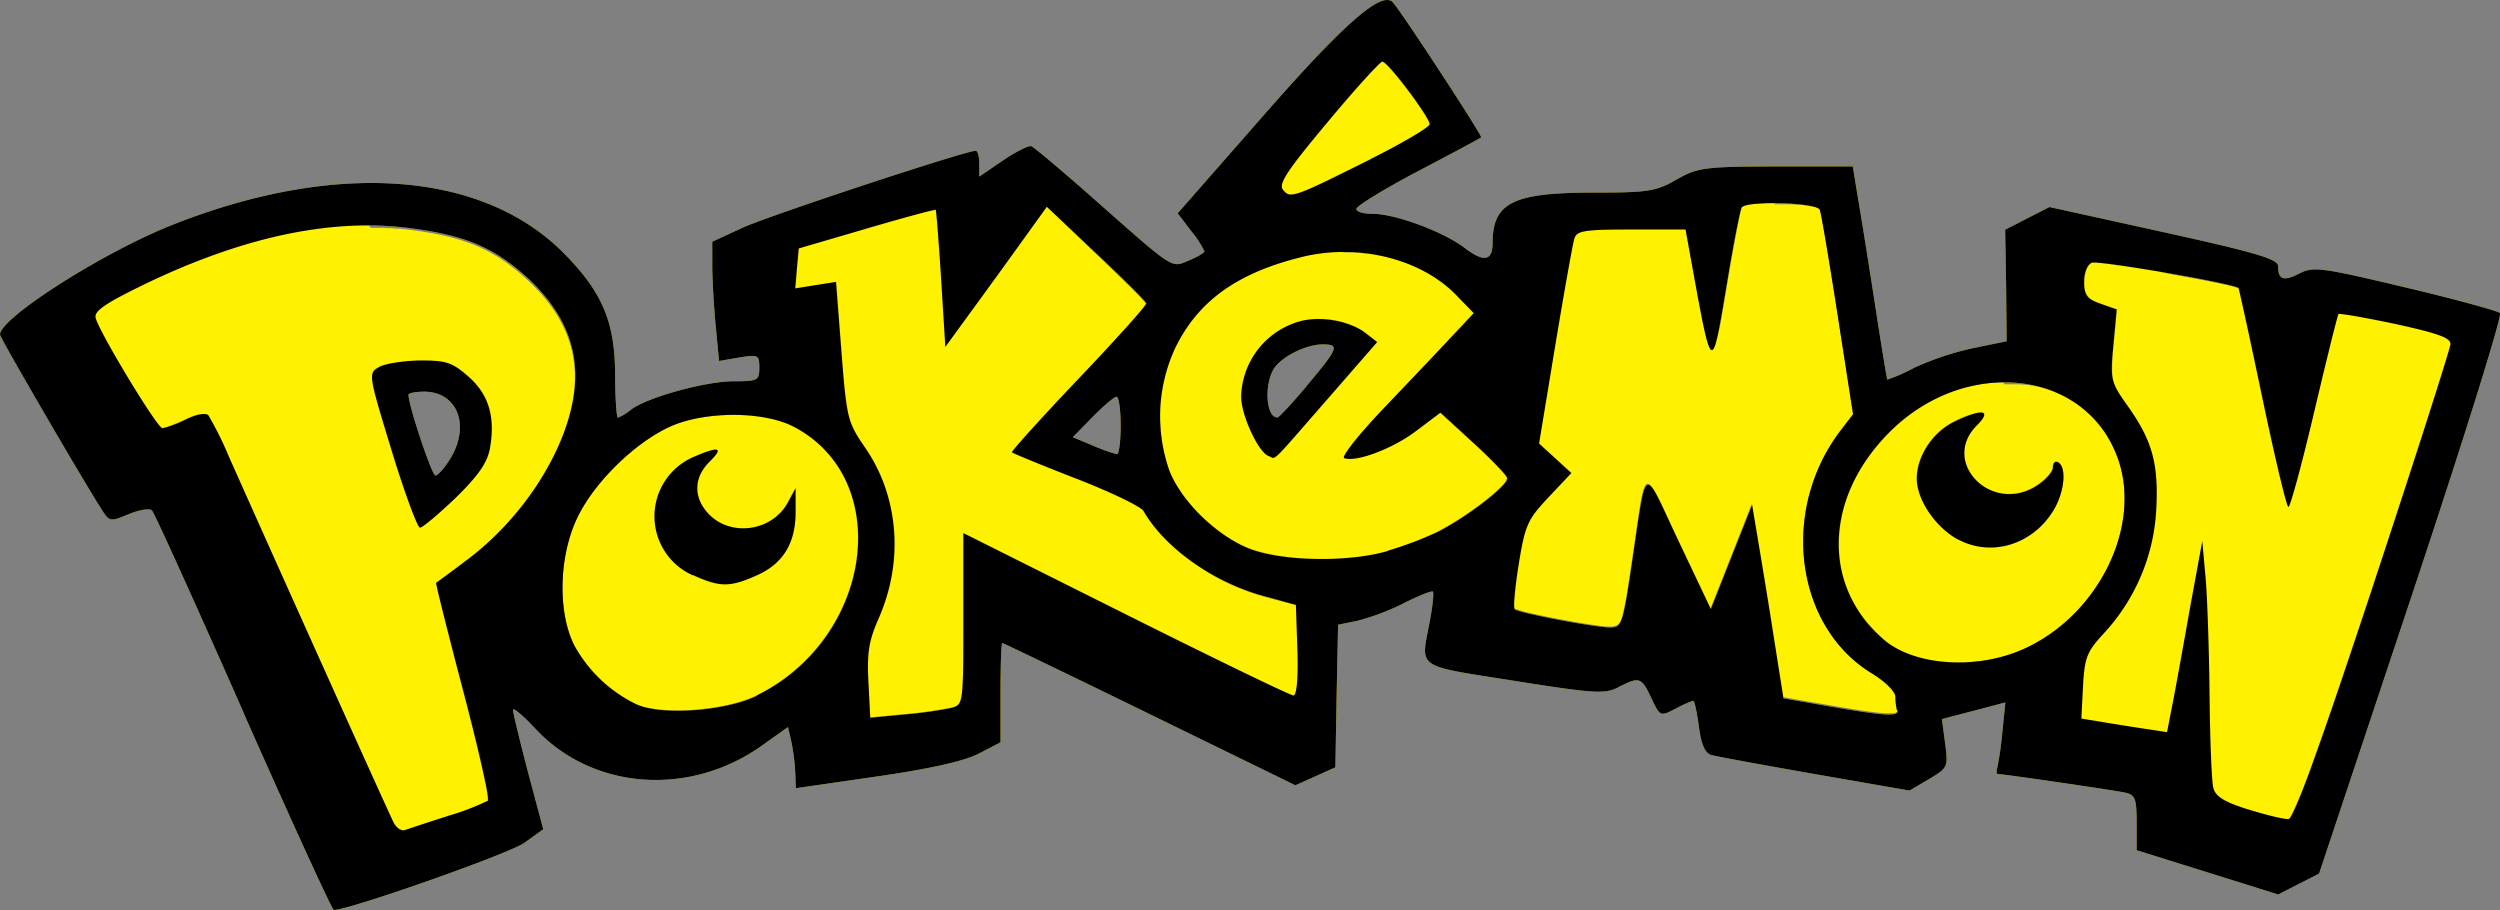
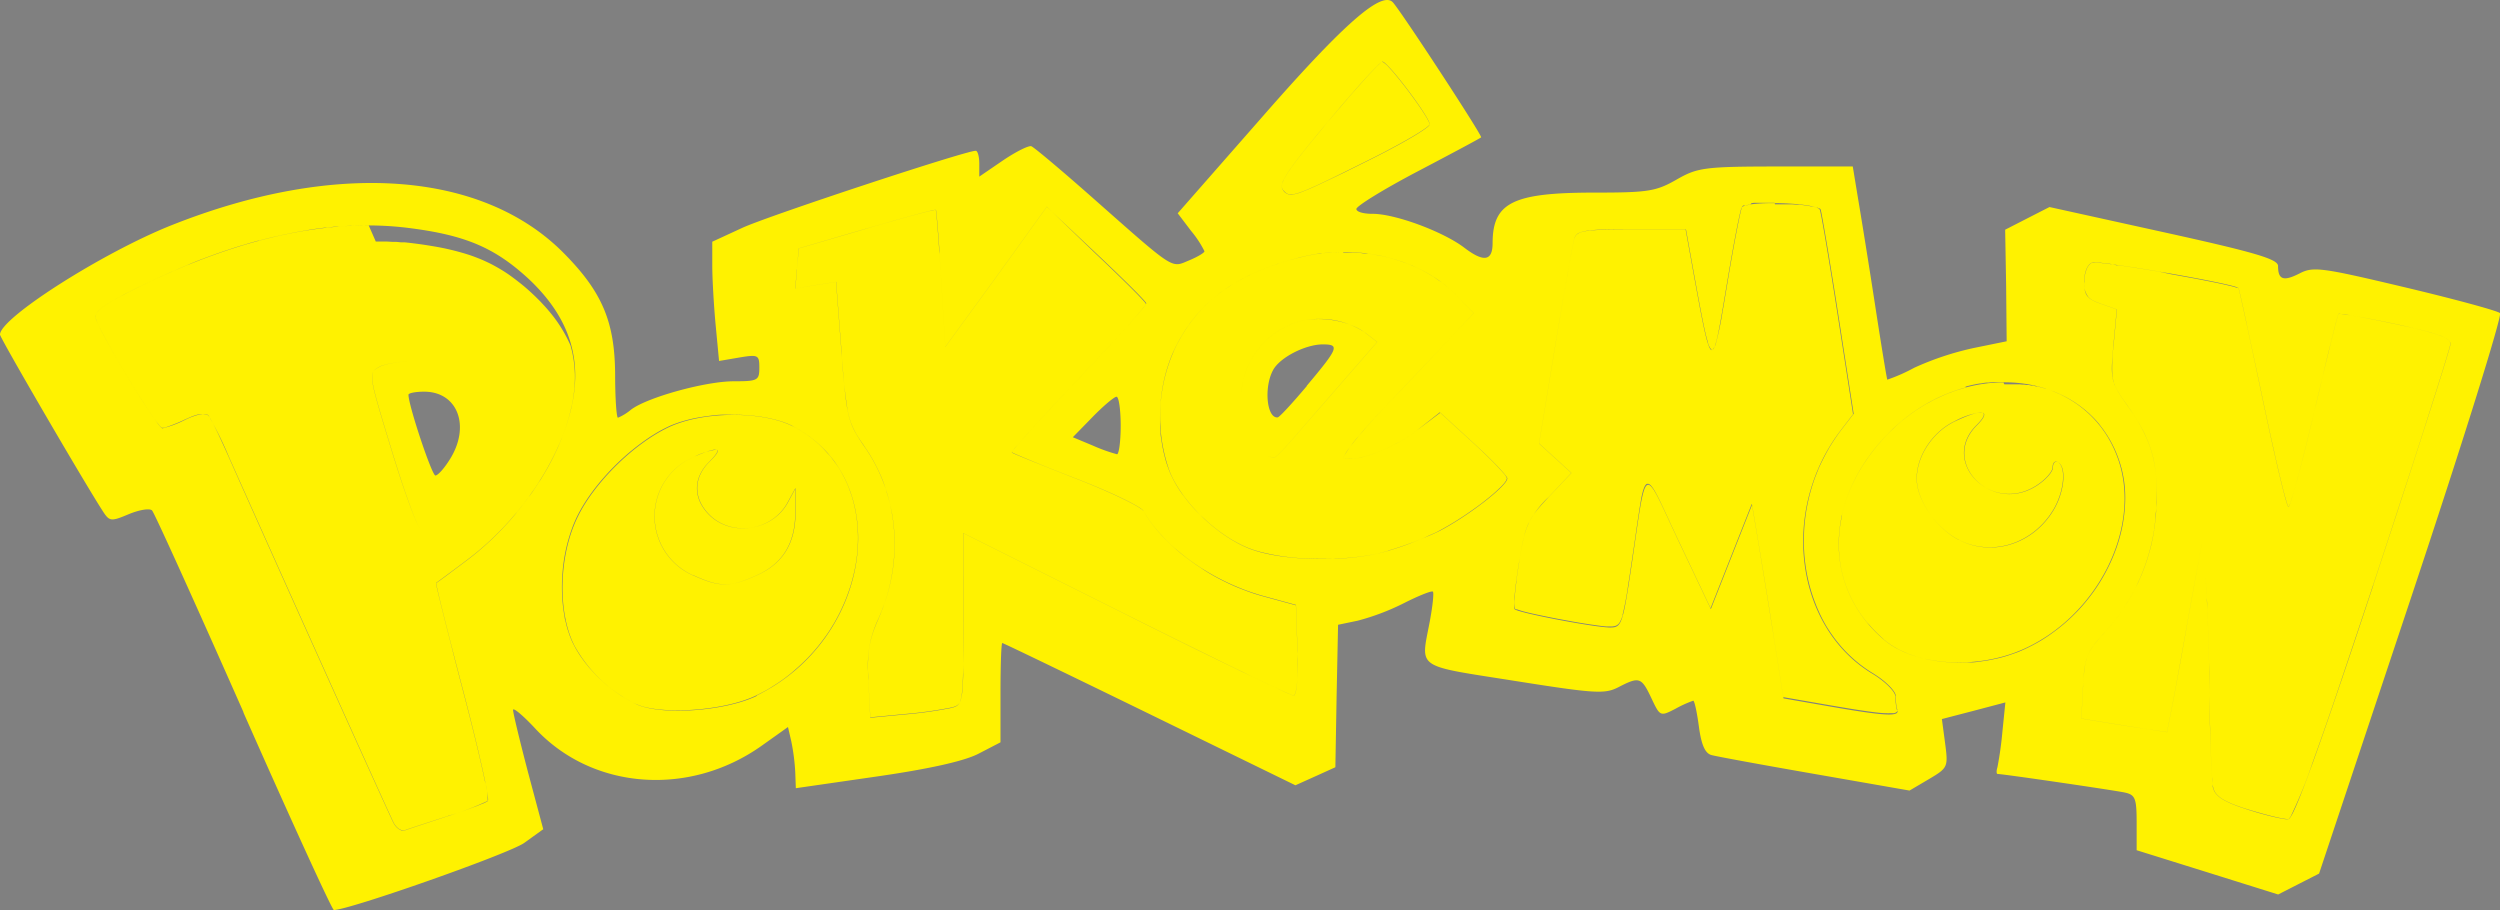
<svg xmlns="http://www.w3.org/2000/svg" id="svg8" width="464.29" height="169.03" viewBox="0 0 464.29 169.03">
  <rect x="0" y="0" width="464.29" height="169.03" fill="#808080" stroke="none" />
  <defs>
    <style>
      .cls-1 {
        fill: #fff200;
      }
    </style>
  </defs>
  <title>pokemonlogo</title>
  <g id="layer1">
    <g id="g1132">
-       <path id="path1118" class="cls-1" d="M45.24,132.31c-8.93-20.19-16.57-37.07-17-37.51s-2.35-.13-4.3.68c-3.39,1.42-3.6,1.39-4.92-.66C15.41,89.21,0,62.75,0,62.14c0-3.09,19.18-15.3,32-20.37,30.29-12,57.49-10,72.59,5.13,7.24,7.28,9.6,12.83,9.65,22.68,0,4.41.26,8,.52,8a9.61,9.61,0,0,0,2.42-1.49c3-2.29,13.84-5.28,19.08-5.28,4.48,0,4.76-.16,4.76-2.52s-.2-2.48-3.74-1.89l-3.74.64-.63-6.63c-.34-3.64-.63-8.62-.63-11.07V44.89l5.59-2.58C142.65,40.1,179.3,28,181.21,28c.36,0,.66,1.08.66,2.4v2.4l4.39-3c2.41-1.63,4.79-2.82,5.28-2.64s5.6,4.47,11.36,9.56c15.43,13.63,14.54,13.05,17.91,11.65,1.59-.66,2.88-1.43,2.88-1.71a19.12,19.12,0,0,0-2.49-3.78l-2.48-3.27,15.79-18C249.61,4.35,256.65-1.81,258.69.45c1.62,1.79,16.68,24.82,16.38,25.06s-5.46,3-11.75,6.3-11.42,6.46-11.42,7,1.32.9,2.94.9C259,39.67,268,43,271.94,46c3.61,2.75,5.24,2.5,5.26-.8,0-7.58,3.74-9.43,18.88-9.43,10,0,11.46-.23,15.29-2.42s5.09-2.42,18.48-2.43h14.24l1,6.08c.57,3.34,2,12.2,3.15,19.69s2.18,13.71,2.26,13.82a32,32,0,0,0,5-2.21,54.48,54.48,0,0,1,11-3.66l6.17-1.26L372.57,53l-.18-10.34,4.12-2.11,4.11-2.1,21.23,4.68c17.1,3.77,21.22,5,21.22,6.27,0,2.55,1,2.91,4,1.38,2.54-1.31,4-1.12,19.57,2.58,9.25,2.2,17.19,4.36,17.65,4.79s-6.91,24-16.38,52.43l-17.22,51.66-3.8,1.94-3.8,1.94L409.94,162l-13.13-4.1V152.8c0-4.53-.26-5.19-2.19-5.61S372,143.74,371,143.74c-.24,0-.26-.55-.05-1.22a66.2,66.2,0,0,0,.93-6.64l.55-5.43L366.56,132l-5.92,1.54.6,4.51c.58,4.41.51,4.56-3,6.64l-3.61,2.13-17.57-3.07c-9.66-1.68-18.31-3.27-19.24-3.53-1.17-.33-1.86-1.93-2.31-5.28-.35-2.64-.82-4.81-1.05-4.81a21,21,0,0,0-3.28,1.49c-2.85,1.47-2.88,1.46-4.51-2-1.84-3.87-2.22-4-6.1-2-2.52,1.31-4.34,1.2-19.4-1.19-18.5-2.93-17.32-2.11-15.64-11,.53-2.83.8-5.33.58-5.55s-2.62.74-5.35,2.12a43.88,43.88,0,0,1-8.61,3.27l-3.65.76-.27,13.19L248,142.49l-3.71,1.68-3.71,1.67-27.05-13.21c-14.88-7.26-27.2-13.21-27.39-13.21s-.33,4.15-.33,9.22v9.22L181.68,140c-2.68,1.37-9.19,2.82-19,4.23l-14.88,2.15-.11-3a39.15,39.15,0,0,0-.73-5.68l-.62-2.68-4.82,3.43c-13.48,9.61-31.48,8.27-42.1-3.13-2.27-2.44-4.14-4-4.14-3.47s1.26,5.76,2.79,11.6L100.89,154l-3.53,2.54C94.64,158.51,64.87,169,62,169c-.32,0-7.88-16.53-16.81-36.72Zm37.92,19.23a49.44,49.44,0,0,0,7.45-2.82c.35-.33-1.72-9.55-4.6-20.49s-5.14-19.92-5-20,2.75-2,5.84-4.33c10.79-8.13,18.9-21.17,19.88-32,.68-7.52-2.14-14.11-8.62-20.17C91.87,46,86.45,43.67,75.92,42.34Q54,39.57,26.42,53c-6.94,3.39-9,4.82-8.65,6.07.72,2.74,11.46,20.48,12.4,20.48a19.3,19.3,0,0,0,4.33-1.64c2.1-1,3.76-1.29,4.24-.73a67.71,67.71,0,0,1,3.8,7.72c9,20.19,29.77,66.38,30.58,67.91.52,1,1.46,1.59,2.09,1.36s4.2-1.41,8-2.63ZM72.74,83.68c-4.37-14.31-4.37-14.35-2.33-15.52C71.54,67.51,75,67,78,66.94c4.84,0,6,.35,9,3,3.8,3.33,5,7.51,4,13.3-.5,2.7-2.15,5.09-6.4,9.24C81.43,95.51,78.46,98,78,98S75.14,91.57,72.74,83.68Zm10.91,1.46c3.74-6.13,1.28-12.4-4.87-12.4-1.61,0-2.92.26-2.92.57,0,2,4.35,15,5,15C81.35,88.3,82.59,86.88,83.65,85.14Zm357.08,23.58c7.87-23.8,14.33-44,14.37-44.81,0-1.18-2.33-2-10.22-3.74-5.66-1.21-10.42-2-10.58-1.86s-2.19,8.32-4.49,18.08S425.35,94.14,425,94.14s-2.5-9.08-4.83-20.18-4.33-20.31-4.45-20.46c-.56-.78-26-5.18-27.23-4.71-.83.32-1.43,1.81-1.43,3.55,0,2.48.53,3.18,3.05,4.06l3,1.06-.62,6.66c-.59,6.44-.51,6.81,2.67,11.28,4.62,6.52,5.79,10.88,5.27,19.59a36.67,36.67,0,0,1-9.85,22.78c-3,3.26-3.45,4.39-3.73,9.68l-.31,6,3.89.64c2.14.36,5.72.93,7.95,1.26l4.07.62,1-5.11c.56-2.81,2-10.79,3.23-17.75L409,100.46l.61,6.81c.33,3.74.66,13.59.74,21.88s.39,16,.7,17.21c.43,1.59,2.1,2.62,6.56,4,3.28,1,6.62,1.84,7.41,1.75,1-.11,5.86-13.56,15.74-43.43Zm-264,22.74c2.15-.58,2.18-.83,2.18-16.53V99l30.15,15.08c16.58,8.29,30.6,15.08,31.16,15.08s.91-3,.73-8.41l-.28-8.42-5.93-1.62c-9.44-2.58-18.42-8.93-22.39-15.83-.47-.81-6.09-3.52-12.5-6S188.11,84.17,187.94,84s5.39-6.33,12.37-13.67,12.63-13.63,12.57-14-4.24-4.51-9.29-9.27l-9.18-8.65-4.57,6.35c-2.51,3.5-6.75,9.36-9.42,13l-4.86,6.67-.78-12.61c-.43-6.93-.89-12.71-1-12.84s-5.9,1.43-12.84,3.47l-12.6,3.69L148,49.87l-.31,3.69,3.78-.61,3.79-.6,1,12.91c1,12.48,1.1,13.08,4.44,17.93,6.25,9.09,7.17,21.13,2.43,31.77-1.76,4-2.13,6.28-1.85,11.65l.34,6.69,6.48-.62a77.33,77.33,0,0,0,8.67-1.22Zm175.54.35a11.32,11.32,0,0,1-.27-2.42c0-.95-1.92-2.85-4.32-4.3-14.33-8.69-17.14-30.36-5.84-45.16l2.3-3-2.85-18.37c-1.57-10.1-3.06-18.92-3.32-19.59-.53-1.37-13.69-1.76-14.52-.42-.27.44-1.41,6.24-2.53,12.89-3.16,18.8-2.82,19-7.22-5.17l-.66-3.65H303c-8.78,0-10.17.22-10.62,1.7-.29.94-1.89,9.89-3.55,19.88l-3,18.18,3,2.73,3,2.74-4.25,4.5c-3.88,4.12-4.35,5.18-5.52,12.39-.71,4.34-1.05,8.12-.77,8.4.68.68,14.92,3.4,17.78,3.4,2.07,0,2.31-.69,3.85-10.94,3-20.12,2-19.53,8.81-5.12l6,12.64,3.83-9.69,3.83-9.69,1.22,7.27c.67,4,2,12.07,2.92,18l1.69,10.69,9.24,1.61c9.59,1.66,12.33,1.8,11.91.58Zm-211.77-2.63c21.56-10.53,25.67-40,7-49.88-5.63-3-16.75-3-23.21,0s-13.87,10.24-17,16.7c-3.55,7.24-3.78,17.9-.52,24.07a26.14,26.14,0,0,0,11.45,10.74c4.67,2.12,16.49,1.27,22.37-1.59Zm-11.85-22.34A12,12,0,0,1,129,84.78c4.67-2,5.44-1.65,2.74,1-3,3-3,6.77,0,9.81,4.18,4.18,11.72,3,14.58-2.26l1.43-2.65,0,4.19c.06,5.86-2.23,9.72-7.07,11.92-5.1,2.31-6.94,2.31-12,0Zm247,13.77c13.77-6.09,22-22.34,17.83-35-5.69-17.13-28.68-19.75-43-4.91-11.79,12.19-12,28.36-.6,38.11C355.52,123.63,367,124.44,375.64,120.61Zm-11.88-20.34c-4.22-2.19-7.8-7.41-7.79-11.38,0-4.19,3-8.71,7.08-10.63,5.19-2.47,6.95-2.14,4.05.76-6.76,6.76,2.68,16.46,11,11.28,1.74-1.08,3.16-2.66,3.16-3.5s.44-1.26,1-.93c1.59,1,1.11,5.61-.93,8.94-3.83,6.29-11.38,8.64-17.53,5.46Zm-106,2A68.58,68.58,0,0,0,267,98.78c5.45-2.74,13.24-8.77,12.92-10-.15-.56-3-3.53-6.35-6.58l-6.07-5.56L263.05,80c-4.32,3.3-11.13,5.88-13.41,5.09-.63-.21,2.78-4.51,7.59-9.54s10.47-11,12.59-13.27l3.87-4.13-3.25-3.34c-6.63-6.85-18.49-9.71-29-7-11.88,3-19,8.2-23.22,16.89a30.25,30.25,0,0,0-1.06,22.67c2.21,5.71,8.81,12.15,14.89,14.53s18.43,2.58,25.78.4ZM235.58,84.68c-1.89-.68-5.08-7.59-5.08-11a14.9,14.9,0,0,1,11.55-14.17c3.87-.77,8.81.22,11.54,2.33l2.18,1.68-9.32,10.7C235.52,86.74,237.1,85.22,235.58,84.68Zm7.08-13c5.94-7.07,6.19-7.72,3-7.72s-8,2.42-9.25,4.81c-1.71,3.21-1.15,8.94.87,8.75.31,0,2.75-2.66,5.43-5.84Zm-34.53,7.35c0-2.94-.35-5.35-.77-5.35s-2.43,1.69-4.45,3.76l-3.67,3.76L203,82.77a31.05,31.05,0,0,0,4.44,1.59C207.8,84.39,208.13,82,208.13,79.06Zm46.44-49.5c6-3,10.94-5.91,10.94-6.47,0-1.31-7.78-11.62-8.77-11.62-.42,0-5,5-10.17,11.23-7.54,9-9.19,11.51-8.29,12.59,1.36,1.64,1.81,1.48,16.29-5.73Zm2.17-18.09a.73.73,0,0,0-.25.15c-.1.09-.27.24-.43.4l-.36.34c-.56.57-1.34,1.39-2.26,2.41h0l-.7.78c-.76.85-1.57,1.76-2.46,2.79l-.25.3c-.51.58-1,1.18-1.56,1.81h0l-1.9,2.25h0l-.43.52L244,25.78h0c-1.91,2.33-3.29,4.09-4.24,5.43h0l-.51.75c-.31.48-.56.89-.74,1.24a2.84,2.84,0,0,0-.45,1.61.88.88,0,0,0,.21.48,1.73,1.73,0,0,0,1.93.81,7.59,7.59,0,0,0,1.3-.35c.52-.19,1.14-.44,1.9-.77,1.52-.67,3.56-1.65,6.36-3l4.8-2.38c2.26-1.13,4.36-2.24,6.11-3.22,2.91-1.63,4.83-2.9,4.83-3.25,0-.9-3.68-6.05-6.3-9.19-.47-.57-.91-1.07-1.29-1.47a6,6,0,0,0-.92-.84.52.52,0,0,0-.26-.12Zm72.83,26.22h-1.16l-.48,0-.66,0-.46,0-.55,0-.45,0-.5.06L325,38l-.44.09-.31.07-.12,0-.12,0-.12,0-.1,0-.12.08,0,0a.38.38,0,0,0-.11.11h0a2.48,2.48,0,0,0-.14.41c-.41,1.49-1.41,6.66-2.39,12.48-.33,2-.6,3.58-.86,5.13-.05.31-.12.74-.18,1h0c0,.13,0,.23-.06.36a55.72,55.72,0,0,1-1.25,6,2.43,2.43,0,0,1-.48,1h0A.22.22,0,0,1,318,65h0a.37.37,0,0,1-.16-.05,3.36,3.36,0,0,1-.69-1.49h0c-.12-.42-.26-.92-.4-1.51-.42-1.79-.91-4.36-1.54-7.77h0l-1.44-7.94-.66-3.65H303c-3.84,0-6.27,0-7.82.22-.26,0-.49.06-.7.09a6.38,6.38,0,0,0-.86.21l-.35.13a1.54,1.54,0,0,0-.8.79h0a2,2,0,0,0-.09.26c-.13.43-.56,2.65-1.11,5.73-.06.31-.09.48-.15.82h0c-.05.26-.11.63-.16.91-.62,3.49-1.36,7.8-2.13,12.42l-3,18.18,3,2.73,3,2.74h0l-4.24,4.5a18,18,0,0,0-3.78,5h0a13.67,13.67,0,0,0-.72,2.11h0a53.2,53.2,0,0,0-1,5.24c-.18,1.08-.33,2.13-.46,3.1h0a.77.77,0,0,1,0,.15c-.12.91-.21,1.75-.28,2.47,0,.38-.06.73-.08,1a4.21,4.21,0,0,0,.07,1.64l.1.07h0l.18.08h0l.14,0c.26.09.61.2,1,.32l.18.05h0l1,.25c.74.17,1.59.36,2.51.55s1.9.39,2.9.58l3,.55c1.48.26,2.89.48,4.06.64h0c.78.11,1.46.19,2,.23h0l.67,0a3.15,3.15,0,0,0,.91-.11,1.48,1.48,0,0,0,.46-.25l.13-.12a2.28,2.28,0,0,0,.22-.28h0s.05-.09.07-.14a5.93,5.93,0,0,0,.48-1.19s0-.09,0-.15h0a51.73,51.73,0,0,0,1-5.29h0c0-.15.06-.36.08-.52.14-.88.28-1.81.44-2.89.32-2.15.58-3.94.83-5.63l.14-1h0c.41-2.82.73-4.94,1-6.42h0c.31-1.47.61-2.29,1-2.5h0l.1,0a.4.4,0,0,1,.19,0c1,.22,2.46,3.91,5.55,10.44l6,12.64,3.83-9.69,3.83-9.69,1.23,7.27c.33,2,.83,5,1.36,8.27h0c.53,3.25,1.09,6.74,1.56,9.68h0l1.69,10.69,9.24,1.61,3.28.55c2,.32,3.57.55,4.81.69a16.51,16.51,0,0,0,2.76.13l.41,0a.93.93,0,0,0,.6-.27.43.43,0,0,0,.05-.47,6.39,6.39,0,0,1-.18-1h0c-.05-.44-.08-.95-.09-1.42a.68.68,0,0,0,0-.19h0a2,2,0,0,0-.32-.68c-.11-.16-.24-.34-.39-.52a6.89,6.89,0,0,0-.53-.57,14.12,14.12,0,0,0-1.37-1.19c-.51-.39-1.08-.78-1.68-1.15a25.25,25.25,0,0,1-2.55-1.78q-.6-.48-1.17-1c-.38-.34-.75-.69-1.11-1.06-.18-.18-.35-.36-.52-.55h0c-.35-.37-.68-.76-1-1.15h0c-.17-.2-.32-.4-.48-.6h0c-.15-.2-.31-.4-.45-.61h0c-.45-.61-.87-1.25-1.27-1.9h0a28.18,28.18,0,0,1-2-4.12,31.22,31.22,0,0,1-1.94-7.53c-.14-1-.22-2.1-.26-3.16s0-2.14.05-3.21a34.21,34.21,0,0,1,2-9.58h0c.19-.52.4-1,.61-1.56.44-1,.93-2,1.47-3h0c.27-.5.55-1,.85-1.48.45-.73.93-1.45,1.43-2.15.17-.24.35-.47.52-.7l2.31-3-2.85-18.37c-.39-2.52-.78-5-1.15-7.23h0c-.91-5.64-1.68-10.11-2-11.74-.07-.32-.12-.53-.15-.62a.38.38,0,0,0-.1-.13l-.06,0-.11-.09-.09,0-.16-.08-.12-.05-.16,0a5.6,5.6,0,0,0-.63-.17l-.11,0-.52-.1-.64-.1-.42-.06-.77-.09-.46,0-.9-.07-.42,0-1,0-.42,0-1.38,0Zm-135.16.73-4.57,6.35c-2.51,3.5-6.75,9.36-9.42,13l-4.86,6.67h0l-.78-12.61c-.1-1.62-.21-3.17-.3-4.61,0-.09,0-.21,0-.3s0-.18,0-.28c-.25-3.65-.48-6.45-.61-7.35a.86.86,0,0,0-.06-.3,4.48,4.48,0,0,0-1.08.2c-1.34.32-3.81,1-6.84,1.85l-4.92,1.42-2.86.83-9.74,2.86L148,49.87h0l0,.29-.28,3.4.6-.1,3.18-.51,3.79-.6h0l1,12.91a107.18,107.18,0,0,0,1.12,10.91,17.72,17.72,0,0,0,.43,1.74c.09.27.17.52.27.77a15,15,0,0,0,1.51,2.86c.32.5.69,1,1.11,1.65a29.35,29.35,0,0,1,2.09,3.54c.31.61.59,1.23.86,1.85q.6,1.42,1,2.88a33.44,33.44,0,0,1,1,4c.11.67.21,1.35.28,2,.11,1,.18,2,.19,3.08h0a34.18,34.18,0,0,1-.2,4.16h0c-.08.69-.18,1.38-.3,2.08h0a35.19,35.19,0,0,1-1,4.12h0c-.21.68-.44,1.36-.7,2h0c-.12.34-.25.68-.39,1h0c-.14.34-.28.67-.43,1h0a22.48,22.48,0,0,0-1.43,4h0a21.14,21.14,0,0,0-.5,5.75c0,.58,0,1.21.08,1.88l.35,6.69,6.47-.62a77.33,77.33,0,0,0,8.67-1.22c.8-.22,1.31-.39,1.64-1.34h0a9.57,9.57,0,0,0,.35-2.13c.05-.65.09-1.44.12-2.38,0-.48,0-1,0-1.55h0c0-1.12,0-2.42,0-3.93h0v-5.2h0V99l30.15,15.08h0c4.14,2.08,8.13,4.05,11.78,5.86s7,3.42,9.8,4.79c4.24,2,7.35,3.52,8.76,4.12l.56.23h0a1.22,1.22,0,0,0,.26.08.19.19,0,0,0,.12,0,.31.31,0,0,0,.1-.1c.42-.56.61-2.78.56-6.36h0v0c0-.59,0-1.21,0-1.86l-.28-8.42-5.93-1.62h0l-.89-.25h0l-.88-.27c-.58-.19-1.16-.4-1.74-.62s-1.15-.44-1.72-.68-1.13-.5-1.69-.77-1.11-.54-1.65-.83h0c-.54-.29-1.08-.59-1.6-.9h0q-.79-.47-1.56-1c-.81-.52-1.58-1.06-2.33-1.62l-.61-.46h0c-.47-.36-.93-.73-1.37-1.11h0c-.21-.17-.4-.36-.61-.54-.44-.4-.87-.8-1.29-1.21-.19-.19-.4-.39-.59-.59s-.39-.4-.57-.6c-.37-.41-.73-.82-1.07-1.24q-.76-.93-1.41-1.89c-.29-.43-.55-.86-.8-1.29a.87.87,0,0,1-.08-.1.46.46,0,0,1-.07-.07l-.14-.12a.58.58,0,0,0-.12-.1h0l-.26-.17-.11-.08c-.14-.1-.3-.19-.47-.29h0c-.35-.21-.76-.43-1.22-.67-1.4-.73-3.29-1.61-5.44-2.54-1.43-.62-3-1.26-4.59-1.88h0c-1.6-.62-3.13-1.23-4.54-1.79h0l-3.77-1.51c-1.63-.66-2.82-1.16-3.34-1.4a1.49,1.49,0,0,1-.3-.16h0s0,0,0-.1a11.73,11.73,0,0,1,.84-1.08c.31-.35.68-.79,1.12-1.28h0l1.51-1.69c2.24-2.47,5.38-5.85,8.86-9.52,5.24-5.51,9.73-10.42,11.62-12.68a12.32,12.32,0,0,0,.91-1.16.29.29,0,0,0,0-.14s0-.05-.06-.1l-.15-.2-.56-.62c-1.44-1.54-4.74-4.78-8.52-8.35h0ZM68.48,41.87h-.82l-2.1.05-.42,0L63,42.07l-.16,0c-.7,0-1.4.12-2.11.2l-.29,0c-.73.08-1.45.18-2.18.28l-.42.06L55.62,43c-.77.14-1.53.29-2.3.45l-.35.07-2.25.5-.41.1c-.73.18-1.48.37-2.22.57l-.11,0c-.78.21-1.56.43-2.34.67l-.44.13c-.77.23-1.53.46-2.3.72l-.39.13c-.71.23-1.43.48-2.15.73l-.33.12c-.78.28-1.57.57-2.35.87l-.49.18c-.81.32-1.61.63-2.42,1l-.15.06q-1.17.48-2.34,1l-.45.19c-.8.35-1.61.72-2.42,1.09l-.46.22c-.84.39-1.68.78-2.53,1.2h0c-.87.42-1.66.81-2.38,1.18-1,.49-1.78.93-2.5,1.33s-1.44.82-1.95,1.17l-.22.15-.46.34a5.19,5.19,0,0,0-.67.61,2.6,2.6,0,0,0-.23.28,1.19,1.19,0,0,0-.24,1,11.61,11.61,0,0,0,.7,1.67c.37.75.85,1.66,1.41,2.69,1.12,2.05,2.56,4.52,4,6.91h0c.72,1.19,1.45,2.37,2.13,3.45s1.34,2.09,1.92,2.95h0c.57.85,1.07,1.55,1.46,2h0a3.83,3.83,0,0,0,.66.72.21.21,0,0,0,.11,0l.25,0,.37-.1a30.89,30.89,0,0,0,3.71-1.51h0l.43-.19.54-.23a8.56,8.56,0,0,1,1.17-.4A3.46,3.46,0,0,1,38.35,77l.15.06a.51.51,0,0,1,.23.17h0a5.72,5.72,0,0,1,.55.89h0c.49.91,1.22,2.39,2,4.11.4.86.82,1.78,1.23,2.72,7.85,17.67,24.75,55.24,29.4,65.38h0c.66,1.45,1.08,2.34,1.18,2.53l.21.35h0a3.76,3.76,0,0,0,.25.31,2.54,2.54,0,0,0,.83.63,1.08,1.08,0,0,0,.8.07c.62-.23,4.2-1.41,7.94-2.63.94-.3,1.85-.61,2.7-.9s1.63-.58,2.3-.84h0c.21-.07.39-.14.57-.22l1.1-.44.52-.25a2.11,2.11,0,0,0,.27-.16,13.85,13.85,0,0,0-.54-3.75c-.77-3.75-2.26-9.91-4.06-16.74-.72-2.74-1.4-5.35-2-7.73s-1.16-4.53-1.61-6.34h0c-.91-3.62-1.45-5.88-1.39-5.91h0l.37-.26.16-.11h0L82.8,107l4-3a50.52,50.52,0,0,0,3.91-3.27c.63-.57,1.25-1.17,1.85-1.78.3-.3.6-.61.89-.92h0c.59-.62,1.16-1.25,1.72-1.9h0c.28-.32.55-.64.82-1h0l.65-.8.16-.2c.52-.66,1-1.34,1.52-2s.78-1.1,1.15-1.65l.28-.42h0c.23-.35.45-.7.67-1h0c.43-.71.85-1.41,1.25-2.12h0c.4-.71.78-1.42,1.13-2.14h0c.36-.72.69-1.43,1-2.15h0l.45-1.08h0c.14-.36.28-.72.41-1.07h0c.27-.71.51-1.43.73-2.14h0c.11-.35.22-.71.31-1.06h0c.1-.36.19-.71.27-1.06h0c.09-.35.16-.7.24-1h0c.07-.35.13-.69.19-1h0q.16-1,.27-2h0a25.89,25.89,0,0,0,.09-2.77,24,24,0,0,0-.24-2.7q-.11-.66-.24-1.32h0c-.1-.43-.21-.87-.33-1.3a24,24,0,0,0-.9-2.54h0a25.62,25.62,0,0,0-3.74-6.07h0c-.32-.39-.65-.78-1-1.16s-.71-.78-1.09-1.16-.76-.76-1.17-1.14h0c-.77-.73-1.54-1.4-2.3-2s-1.53-1.19-2.3-1.72-1.56-1-2.37-1.45h0c-.4-.22-.81-.44-1.23-.64s-.83-.39-1.27-.58c-.86-.36-1.75-.7-2.7-1a46.12,46.12,0,0,0-6.28-1.49c-1.17-.2-2.41-.39-3.72-.55-.52-.07-1-.12-1.57-.18l-.51,0c-.37,0-.75-.07-1.12-.09l-.53,0c-.41,0-.82-.05-1.23-.06l-.37,0c-.55,0-1.11,0-1.66,0Zm181,4.93c-.7,0-1.4,0-2.1.07s-1.24.1-1.85.17l-.1,0c-.34,0-.67.08-1,.14-.61.09-1.22.21-1.83.34l-.41.09-.75.18-1.58.43-1.24.37-1.42.44-1,.35h0l-.6.22-.73.28-.57.23h0l-.91.38-.89.4-.86.42c-.29.14-.57.28-.84.43s-.55.29-.82.44c-.53.3-1.05.61-1.55.94s-1,.65-1.47,1h0l-.7.52a29.2,29.2,0,0,0-2.56,2.25l-.61.63c-.39.42-.77.84-1.13,1.28s-.71.89-1.05,1.35h0c-.07.1-.13.2-.2.29q-.65.91-1.23,1.89c-.3.5-.58,1-.86,1.54h0c-.14.27-.28.54-.41.81s-.4.84-.58,1.28h0a29.39,29.39,0,0,0-2.06,8.51h0v.1c-.09,1-.14,1.92-.14,2.88,0,.5,0,1,0,1.49h0c0,.49.06,1,.1,1.47h0c0,.48.11,1,.18,1.45a25.57,25.57,0,0,0,.56,2.82c.11.46.24.92.38,1.36s.3.88.46,1.31h0c.14.35.29.71.47,1.07h0a21,21,0,0,0,1.93,3.27l.35.46c.41.56.85,1.12,1.33,1.67.6.7,1.24,1.38,1.91,2s1.37,1.28,2.1,1.87c.36.3.73.59,1.1.87.74.55,1.49,1.07,2.26,1.54a24.55,24.55,0,0,0,2.3,1.24c.38.18.76.34,1.14.49h0l.59.22h0c.61.21,1.27.4,2,.57a40.47,40.47,0,0,0,6.35,1c1.15.09,2.33.14,3.52.16s2.39,0,3.57,0a49.68,49.68,0,0,0,5.19-.49,32.71,32.71,0,0,0,4.59-1c1.45-.43,3.21-1,4.87-1.68.83-.32,1.64-.65,2.37-1s1.4-.61,1.93-.88l1-.55c.71-.39,1.45-.83,2.2-1.29,1.11-.69,2.24-1.44,3.32-2.21.72-.51,1.41-1,2.06-1.52l.93-.74a29.29,29.29,0,0,0,2.24-2c.19-.19.37-.38.51-.55a4.46,4.46,0,0,0,.37-.48,1.51,1.51,0,0,0,.12-.2c0-.06.06-.13.09-.18a.51.51,0,0,0,0-.29,3.59,3.59,0,0,0-.59-.84c-.17-.2-.37-.43-.61-.68-.7-.77-1.66-1.75-2.77-2.82-.74-.72-1.54-1.48-2.38-2.24l-6.07-5.56L263.05,80h0c-.27.21-.55.41-.84.61h0c-.57.4-1.18.78-1.81,1.15h0c-.52.31-1,.59-1.58.87l-.8.4-.51.24h0l-.54.24c-.47.2-.94.4-1.39.57a22.77,22.77,0,0,1-2.69.85,12.33,12.33,0,0,1-1.43.25,5.3,5.3,0,0,1-.77.06,4.1,4.1,0,0,1-.83-.08l-.22-.07h0a.11.11,0,0,1-.08-.08,1,1,0,0,1,.13-.45,25.45,25.45,0,0,1,2.86-3.83l.64-.74q.72-.84,1.56-1.77c.25-.27.48-.54.75-.82h0c.55-.6,1.13-1.22,1.73-1.85,4.8-5,10.47-11,12.59-13.27h0l3.87-4.12-3.25-3.35c-.27-.29-.56-.56-.86-.84l-.21-.19c-.3-.27-.61-.54-.92-.79s-.64-.5-1-.74l-.26-.17q-.5-.36-1-.69h0c-.35-.22-.71-.43-1.07-.64l-.27-.15c-.36-.2-.73-.4-1.11-.59s-.75-.36-1.14-.53l-.32-.13q-.57-.26-1.17-.48l-1.22-.43-.32-.1c-.41-.13-.82-.26-1.24-.37h0c-.42-.12-.85-.22-1.28-.32l-.3-.07-1.31-.26c-.44-.08-.88-.15-1.33-.21l-.3,0c-.44,0-.89-.11-1.34-.15h0l-1.34-.08-.34,0c-.45,0-.89,0-1.34,0Zm139.55,2h-.32l-.18,0-.15.07a1.54,1.54,0,0,0-.29.23l-.13.14h0a3,3,0,0,0-.45.79h0a6.19,6.19,0,0,0-.41,2.31,3.78,3.78,0,0,0,.76,2.84,2.09,2.09,0,0,0,.22.2,2.23,2.23,0,0,0,.24.19,4.91,4.91,0,0,0,.61.34c.34.16.75.32,1.22.49l3,1.06h0l-.62,6.66a33.54,33.54,0,0,0-.25,5.22,5.8,5.8,0,0,0,.06.6.29.29,0,0,1,0,.09,6.77,6.77,0,0,0,.21.89l0,.11a1.19,1.19,0,0,0,.08.2c0,.11.07.22.12.33h0a12.63,12.63,0,0,0,.92,1.69h0c.4.62.88,1.32,1.48,2.16.29.4.56.8.83,1.19h0a30.61,30.61,0,0,1,2.54,4.48,20.61,20.61,0,0,1,1.19,3.29,23.74,23.74,0,0,1,.76,4.8c.08,1.31.08,2.7,0,4.24h0s0,0,0,.07c0,.49,0,1-.07,1.52s-.08,1-.13,1.57-.12,1.05-.2,1.57h0c0,.09,0,.17,0,.26-.15.95-.33,1.89-.55,2.82a37,37,0,0,1-1.39,4.49c-.19.49-.38,1-.59,1.45h0c-.21.48-.43,1-.66,1.43h0c-.07.16-.16.31-.24.47-.39.78-.8,1.55-1.25,2.3q-.4.69-.84,1.35h0c-.58.89-1.2,1.75-1.86,2.6h0q-1,1.26-2.1,2.46h0a27,27,0,0,0-1.82,2.14h0a8,8,0,0,0-1.07,1.93,4.56,4.56,0,0,0-.18.52h0a11.4,11.4,0,0,0-.28,1.15,32.24,32.24,0,0,0-.38,3.93l-.31,6,3.89.64c2.14.36,5.72.93,7.95,1.27l4.07.61,1-5.11c.28-1.4.78-4.1,1.37-7.32s1.25-7,1.86-10.43h0L409,100.46l.61,6.81h0c.08.93.16,2.25.24,3.83h0c0,.79.08,1.65.12,2.55h0c.11,2.72.21,5.89.28,9.11,0,2.15.08,4.32.1,6.39,0,4.15.13,8.15.26,11.27h0c.06,1.56.14,2.9.21,3.92h0c0,.51.08.94.12,1.28h0c0,.17,0,.32,0,.44h0a2.6,2.6,0,0,0,.06.3h0a3.54,3.54,0,0,0,.22.57h0a3.54,3.54,0,0,0,.36.53h0c.72.86,2.07,1.59,4.43,2.42h0l1.55.52c.82.26,1.64.51,2.43.73s1.54.41,2.21.57h0l.94.21h0l.8.15h0a4.51,4.51,0,0,0,1,.09h0a.19.19,0,0,0,.1-.05,2.17,2.17,0,0,0,.45-.62,86.84,86.84,0,0,0,4-9.88h0c1.29-3.56,2.86-8,4.72-13.51s4-11.9,6.49-19.37c2-6,3.84-11.67,5.56-16.92s3.26-10,4.56-14.09,2.36-7.41,3.09-9.79,1.15-3.8,1.16-4a1,1,0,0,0-.47-.85,4.52,4.52,0,0,0-.66-.41,9.17,9.17,0,0,0-1-.42l-.64-.22-.74-.23c-.52-.15-1.11-.31-1.78-.48s-1.41-.34-2.23-.53l-2.7-.6h0c-1.42-.3-2.78-.58-4-.82s-2.38-.46-3.34-.63l-1.3-.22a7.24,7.24,0,0,0-1.93-.19,3.29,3.29,0,0,0-.14.43h0c-.23.77-.69,2.56-1.29,5C432,67,431,71.51,429.81,76.39c-.29,1.22-.58,2.41-.86,3.56-1.4,5.77-2.66,10.54-3.37,12.79-.09.29-.16.47-.23.68s-.09.27-.12.36h0a2.33,2.33,0,0,1-.13.27h0c0,.06-.06.09-.08.09h0s0,0-.08-.11h0a1.54,1.54,0,0,1-.12-.3h0c-.1-.27-.22-.67-.36-1.18h0c-.29-1-.67-2.51-1.11-4.34h0c-.21-.91-.45-1.92-.7-3h0l-.77-3.43c-.54-2.41-1.11-5.06-1.69-7.83s-1.15-5.43-1.67-7.86-1-4.62-1.39-6.48c-.8-3.71-1.33-6-1.39-6.12s0,0,0,0a.29.29,0,0,0-.08,0l-.11-.05-.13,0-.36-.11-.49-.14-.64-.15-.62-.15-.91-.2-.59-.13-2-.4-2.14-.42-2.05-.37-2.64-.48L401,50.45,398.24,50l-1.91-.3c-1-.16-2.07-.32-3-.44l-.28,0L391.88,49l-.52-.06-.9-.1-.49-.06-.93-.06ZM245.1,59.23a15,15,0,0,1,8.49,2.59l2.18,1.68-9.32,10.7c-10.93,12.54-9.35,11-10.87,10.48-1.89-.68-5.08-7.59-5.08-11a14.9,14.9,0,0,1,11.56-14.17A14.34,14.34,0,0,1,245.1,59.23ZM78,66.94c4.84,0,6,.35,9,3,3.8,3.33,5,7.51,4,13.3-.5,2.7-2.15,5.09-6.4,9.24C81.43,95.51,78.46,98,78,98s-2.84-6.46-5.24-14.35c-4.37-14.31-4.37-14.35-2.33-15.52C71.54,67.51,75,67,78,66.94Zm294,4c-.42,0-.85,0-1.27,0h-.19c-.41,0-.81.06-1.22.11l-.23,0c-.41,0-.83.1-1.24.17l-.17,0c-.44.07-.87.15-1.31.25s-.88.2-1.31.32L365,72l-1.25.37-.22.07c-.4.13-.81.27-1.21.43l-.21.07c-.85.33-1.69.7-2.53,1.11l-.17.08c-.4.2-.8.41-1.19.63l-.23.12q-.58.33-1.17.69l-.15.1c-.41.26-.82.52-1.23.81s-.79.56-1.18.86l-.17.13c-.37.29-.75.59-1.12.9l-.17.15c-.37.32-.74.65-1.1,1l-.12.11c-.38.36-.76.72-1.12,1.1a37.7,37.7,0,0,0-3,3.53h0c-.3.4-.59.8-.86,1.21h0c-.56.81-1.07,1.64-1.54,2.47h0c-.23.42-.45.83-.66,1.25h0c-.21.42-.41.84-.6,1.27h0c-.19.42-.36.84-.53,1.27h0c-.16.42-.32.85-.46,1.28h0c-.14.42-.27.85-.39,1.28h0c-.12.43-.23.86-.33,1.28h0a1.55,1.55,0,0,0,0,.21c-.17.79-.31,1.57-.41,2.35a24.63,24.63,0,0,0-.17,2.56,23.68,23.68,0,0,0,.09,2.53h0a22.17,22.17,0,0,0,1.93,7.26c.17.38.36.76.56,1.14a22.86,22.86,0,0,0,2.09,3.27c.27.35.54.7.83,1s.59.67.91,1,.63.65,1,1,.68.62,1,.93h0l.55.44h0l.59.42h0l.61.39h0l.64.37c.22.12.44.24.67.35l.7.32h0l.72.3h0l.74.27.76.25.79.23h0l.8.19h0c.27.07.54.13.82.18l.83.15c.56.09,1.13.17,1.71.22a29.36,29.36,0,0,0,4.41.12l.9,0c.6,0,1.2-.11,1.8-.19s1.19-.17,1.78-.29,1.18-.24,1.77-.39,1.15-.32,1.72-.51,1.13-.38,1.68-.6l.82-.35c.58-.26,1.15-.54,1.71-.83s1.36-.73,2-1.14,1.23-.8,1.82-1.24a32.3,32.3,0,0,0,3.64-3.05c.33-.32.65-.65,1-1,.63-.67,1.24-1.37,1.81-2.09.29-.35.56-.72.83-1.08a32.58,32.58,0,0,0,4.45-8.31h0a28.52,28.52,0,0,0,1.51-6.34h0c.05-.42.09-.85.12-1.27h0a25.33,25.33,0,0,0,0-3.8h0a21.76,21.76,0,0,0-.65-3.69h0c-.11-.4-.23-.8-.36-1.19s-.2-.58-.3-.86a1.34,1.34,0,0,1-.07-.18c-.09-.21-.17-.43-.26-.64l-.12-.27c-.07-.18-.15-.35-.23-.52l-.16-.32c-.07-.15-.15-.31-.23-.46l-.15-.28c-.09-.17-.18-.34-.28-.51s-.09-.16-.14-.23l-.3-.5-.15-.23c-.12-.18-.23-.35-.36-.53s-.07-.1-.1-.16c-.33-.45-.67-.89-1-1.32l-.11-.13-.42-.48-.19-.2c-.12-.13-.24-.26-.37-.38a2.28,2.28,0,0,0-.22-.22l-.36-.35-.23-.21-.39-.34-.21-.19-.46-.36-.16-.13-.55-.41-.1-.07-.68-.47-.69-.43-.15-.09-.53-.3-.24-.13-.51-.26-.2-.1-.52-.24-.25-.12-.47-.2-.29-.12-.52-.19-.22-.08-.69-.24-.06,0h0l-.81-.24h0l-.81-.21-.13,0c-.23,0-.45-.11-.68-.15l-.22,0-.57-.11-.33,0-.48-.07-.34,0-.53-.06-.29,0-.6,0-.23,0-.64,0h-1.07Zm-4.27,5.63c1.1,0,.94.78-.69,2.41-6.76,6.76,2.68,16.46,11,11.28,1.74-1.08,3.16-2.66,3.16-3.5s.44-1.26,1-.93c1.59,1,1.11,5.61-.93,8.94-3.83,6.29-11.38,8.64-17.53,5.46-4.22-2.19-7.8-7.41-7.79-11.38,0-4.19,3-8.71,7.07-10.63a14.86,14.86,0,0,1,4.75-1.65Zm-231.59.44c-.53,0-1.06,0-1.58,0h-.14c-1,0-2,.13-2.92.25-.58.07-1.15.16-1.72.26s-1,.19-1.5.31l-.73.18-.71.2-.69.21-.67.24c-.44.16-.86.33-1.26.52a24.94,24.94,0,0,0-2.92,1.6c-.5.31-1,.64-1.5,1-.16.12-.34.23-.5.36-5,3.59-9.74,8.91-12.12,13.76-.22.45-.43.92-.63,1.4-.1.24-.19.48-.28.72a31.13,31.13,0,0,0-1.83,8.68h0a32.31,32.31,0,0,0-.07,3.26h0a29.31,29.31,0,0,0,.25,3.15c.07.52.15,1,.24,1.52,0,.24.1.49.16.73.11.49.23,1,.36,1.42.07.23.14.46.22.68h0a16.69,16.69,0,0,0,.76,1.92h0l.3.59h0a20.1,20.1,0,0,0,1.53,2.44h0c.38.54.8,1.06,1.23,1.58l.68.76h0c.46.5.94,1,1.44,1.46s1,.92,1.55,1.35a27.2,27.2,0,0,0,2.47,1.76,19.28,19.28,0,0,0,1.69,1c.29.15.57.29.86.42l.46.19a10.43,10.43,0,0,0,1,.33c5.34,1.42,15.55.49,20.88-2.11,1-.5,2-1,2.91-1.6.63-.39,1.23-.78,1.82-1.2.88-.62,1.72-1.28,2.52-2a33.85,33.85,0,0,0,4.34-4.47c.42-.53.83-1.07,1.22-1.62.2-.27.39-.55.58-.83.3-.45.58-.91.86-1.37l.2-.33h0a32.26,32.26,0,0,0,1.78-3.52h0c.13-.3.26-.6.38-.9h0c.24-.6.46-1.21.67-1.82h0a33.12,33.12,0,0,0,1-3.7,28.54,28.54,0,0,0,.5-8.3c-.06-.6-.13-1.2-.22-1.8-.05-.29-.1-.59-.16-.88a25.33,25.33,0,0,0-.65-2.6c-.18-.57-.38-1.12-.59-1.67h0q-.33-.83-.72-1.62t-.84-1.56c-.3-.51-.63-1-1-1.49s-.71-1-1.1-1.41-.8-.9-1.23-1.33-.88-.84-1.36-1.24c-.23-.2-.48-.39-.72-.58l-.76-.56-.8-.53c-.27-.18-.54-.35-.83-.51s-.56-.32-.86-.48h0L147,79h0l-.57-.25h0c-.2-.09-.4-.16-.61-.24h0c-.2-.08-.41-.15-.63-.22h0l-.65-.2c-.22-.06-.45-.13-.68-.18-.46-.12-.93-.23-1.41-.32s-1-.18-1.49-.25a36,36,0,0,0-4.71-.32Zm-3.28,6.47c.76,0,.34.79-1.18,2.31-3,3-3,6.77,0,9.81,4.18,4.18,11.72,3,14.57-2.26l1.44-2.65,0,4.18c.06,5.87-2.23,9.73-7.07,11.93-5.1,2.31-6.94,2.31-12,0A12,12,0,0,1,129,84.78a13.55,13.55,0,0,1,3.92-1.26Z" />
-       <path id="path1127" d="M45.23,132.31c-8.92-20.19-16.56-37.07-17-37.51s-2.35-.13-4.3.68c-3.39,1.42-3.6,1.39-4.92-.66C15.41,89.21,0,62.75,0,62.14c0-3.09,19.18-15.3,32-20.37,30.29-12,57.49-10,72.59,5.14,7.24,7.27,9.6,12.82,9.65,22.67,0,4.41.26,8,.52,8a9.61,9.61,0,0,0,2.42-1.49c3-2.29,13.84-5.28,19.08-5.28,4.48,0,4.76-.16,4.76-2.52s-.2-2.48-3.74-1.89l-3.74.64-.63-6.63c-.34-3.64-.63-8.62-.63-11.06V44.89l5.59-2.58C142.65,40.1,179.3,28,181.21,28c.36,0,.66,1.08.66,2.4v2.4l4.39-3c2.41-1.63,4.79-2.82,5.28-2.64s5.6,4.47,11.36,9.56c15.43,13.63,14.54,13.05,17.91,11.65,1.59-.66,2.88-1.43,2.88-1.71a19.12,19.12,0,0,0-2.49-3.78l-2.48-3.27,15.79-18C249.6,4.35,256.65-1.81,258.69.45c1.62,1.79,16.68,24.82,16.38,25.06s-5.46,3-11.75,6.3-11.42,6.46-11.42,7,1.32.9,2.94.9C259,39.67,268,43,271.94,46c3.61,2.75,5.24,2.5,5.26-.8,0-7.58,3.74-9.43,18.88-9.43,10,0,11.46-.23,15.29-2.42s5.09-2.42,18.48-2.43h14.24l1,6.08c.57,3.34,2,12.21,3.15,19.69s2.18,13.71,2.26,13.82a32,32,0,0,0,5-2.21,54.48,54.48,0,0,1,11-3.66l6.17-1.26L372.57,53l-.18-10.34,4.12-2.11,4.11-2.1,21.23,4.68c17.1,3.77,21.22,5,21.22,6.27,0,2.55,1,2.91,4,1.38,2.54-1.31,4-1.12,19.57,2.58,9.25,2.2,17.19,4.36,17.65,4.79s-6.91,24-16.38,52.43l-17.22,51.66-3.8,1.94-3.8,1.94L409.94,162l-13.13-4.1V152.8c0-4.53-.26-5.19-2.19-5.61S372,143.74,371,143.74c-.24,0-.26-.55-.05-1.22a65.73,65.73,0,0,0,.93-6.64l.55-5.43L366.56,132l-5.92,1.54.6,4.51c.58,4.41.51,4.56-3,6.64l-3.61,2.13-17.57-3.06c-9.66-1.69-18.31-3.28-19.24-3.54-1.17-.33-1.86-1.93-2.31-5.28-.35-2.64-.82-4.81-1.05-4.81a21,21,0,0,0-3.28,1.49c-2.85,1.47-2.88,1.46-4.51-2-1.84-3.87-2.22-4-6.1-2-2.52,1.31-4.34,1.2-19.4-1.19-18.5-2.93-17.32-2.11-15.64-11,.53-2.83.8-5.33.58-5.55s-2.62.74-5.35,2.12a43.88,43.88,0,0,1-8.61,3.27l-3.65.76-.27,13.19L248,142.5l-3.71,1.67-3.71,1.67-27.05-13.21c-14.88-7.26-27.2-13.21-27.39-13.21s-.33,4.15-.33,9.22v9.22L181.68,140c-2.68,1.37-9.19,2.82-19,4.23l-14.88,2.15-.11-3a39.15,39.15,0,0,0-.73-5.68l-.62-2.68-4.82,3.43c-13.48,9.61-31.48,8.27-42.1-3.13-2.27-2.44-4.14-4-4.14-3.47s1.26,5.76,2.79,11.6L100.89,154l-3.53,2.54C94.64,158.51,64.87,169,62,169c-.32,0-7.88-16.53-16.81-36.72Zm37.93,19.23a49.44,49.44,0,0,0,7.45-2.82c.35-.33-1.72-9.55-4.6-20.49s-5.14-19.92-5-20,2.75-2,5.84-4.33c10.79-8.13,18.9-21.17,19.88-32,.68-7.52-2.14-14.11-8.62-20.17C91.87,46,86.45,43.67,75.92,42.34Q54,39.57,26.42,53c-6.94,3.38-9,4.81-8.65,6.06.72,2.74,11.46,20.48,12.4,20.48a19.3,19.3,0,0,0,4.33-1.64c2.1-1,3.76-1.29,4.23-.73a65.33,65.33,0,0,1,3.81,7.72c9,20.19,29.77,66.38,30.58,67.91.52,1,1.46,1.59,2.09,1.36s4.2-1.41,8-2.63ZM72.74,83.68c-4.37-14.31-4.37-14.35-2.33-15.52C71.54,67.51,75,67,78,66.94c4.84,0,6,.35,9,3,3.8,3.33,5,7.51,4,13.3-.5,2.7-2.15,5.09-6.4,9.24C81.43,95.51,78.46,98,78,98S75.14,91.57,72.74,83.68Zm10.91,1.46c3.74-6.13,1.28-12.4-4.87-12.4-1.61,0-2.92.26-2.92.57,0,2,4.35,15,5,15C81.35,88.3,82.59,86.88,83.65,85.14Zm357.08,23.58c7.87-23.8,14.33-44,14.37-44.81,0-1.18-2.33-2-10.22-3.74-5.66-1.2-10.42-2-10.58-1.86s-2.19,8.32-4.49,18.08S425.35,94.14,425,94.14s-2.5-9.08-4.83-20.18-4.33-20.31-4.45-20.46c-.56-.78-26-5.18-27.23-4.71-.83.32-1.43,1.81-1.43,3.55,0,2.48.53,3.18,3.05,4.06l3,1.06-.62,6.66c-.59,6.44-.51,6.81,2.67,11.29,4.62,6.51,5.79,10.87,5.27,19.58a36.67,36.67,0,0,1-9.85,22.78c-3,3.26-3.45,4.39-3.73,9.68l-.31,6,3.89.64c2.14.36,5.72.93,7.95,1.26l4.07.62,1-5.11c.56-2.81,2-10.79,3.23-17.75L409,100.46l.61,6.81c.33,3.74.66,13.59.74,21.88s.39,16,.7,17.21c.43,1.59,2.1,2.62,6.56,4,3.28,1,6.62,1.84,7.41,1.75,1-.11,5.86-13.56,15.74-43.43Zm-264,22.74c2.15-.58,2.18-.83,2.18-16.53V99l30.15,15.08c16.58,8.3,30.6,15.08,31.16,15.08s.91-3,.73-8.41l-.28-8.42-5.93-1.62c-9.44-2.58-18.42-8.93-22.39-15.83-.47-.81-6.09-3.52-12.5-6S188.11,84.17,187.94,84s5.39-6.33,12.37-13.67,12.63-13.63,12.57-14-4.24-4.51-9.29-9.27l-9.18-8.65-4.57,6.35c-2.51,3.5-6.75,9.36-9.42,13l-4.86,6.67-.78-12.61c-.43-6.93-.89-12.71-1-12.84s-5.9,1.43-12.84,3.47l-12.6,3.69L148,49.87l-.31,3.69,3.78-.61,3.79-.6,1,12.91c1,12.48,1.1,13.08,4.44,17.93,6.25,9.09,7.17,21.13,2.43,31.77-1.76,4-2.13,6.28-1.85,11.65l.34,6.69,6.48-.62a77.33,77.33,0,0,0,8.67-1.22Zm175.54.35a11.32,11.32,0,0,1-.27-2.42c0-.95-1.92-2.85-4.32-4.3-14.33-8.69-17.14-30.36-5.84-45.16l2.3-3-2.85-18.37c-1.57-10.1-3.06-18.92-3.32-19.59-.53-1.37-13.69-1.76-14.52-.42-.27.44-1.41,6.24-2.53,12.89-3.16,18.8-2.82,19-7.22-5.17l-.66-3.65H303c-8.78,0-10.17.22-10.62,1.7-.29.94-1.89,9.89-3.55,19.88l-3,18.18,3,2.73,3,2.74-4.25,4.5c-3.88,4.12-4.35,5.18-5.52,12.39-.71,4.34-1.05,8.12-.77,8.4.68.68,14.92,3.4,17.78,3.4,2.07,0,2.31-.69,3.85-10.94,3-20.12,2-19.53,8.81-5.12l6,12.64,3.83-9.69,3.83-9.69,1.22,7.27c.67,4,2,12.07,2.92,18l1.69,10.69,9.24,1.61c9.59,1.66,12.33,1.8,11.91.58Zm-211.77-2.63c21.56-10.53,25.67-40,7-49.88-5.63-3-16.75-3-23.21,0s-13.87,10.24-17,16.7c-3.55,7.24-3.78,17.9-.52,24.07a26.14,26.14,0,0,0,11.45,10.74c4.67,2.12,16.49,1.27,22.37-1.59Zm-11.85-22.34A12,12,0,0,1,129,84.78c4.67-2,5.44-1.65,2.74,1-3,3-3,6.77,0,9.81,4.18,4.18,11.72,3,14.58-2.26l1.43-2.65,0,4.19c.06,5.86-2.23,9.72-7.07,11.92-5.1,2.31-6.94,2.31-12,0Zm247,13.77c13.77-6.09,22-22.34,17.83-35-5.69-17.13-28.68-19.75-43-4.91-11.79,12.19-12,28.36-.6,38.11C355.52,123.63,367,124.44,375.64,120.61Zm-11.88-20.34c-4.22-2.19-7.8-7.41-7.79-11.38,0-4.19,3-8.7,7.08-10.63,5.19-2.47,6.95-2.14,4.05.76-6.76,6.76,2.68,16.46,11,11.28,1.74-1.08,3.16-2.66,3.16-3.5s.44-1.26,1-.93c1.59,1,1.11,5.61-.93,8.94-3.83,6.29-11.38,8.64-17.53,5.46Zm-106,2A68.58,68.58,0,0,0,267,98.78c5.45-2.74,13.24-8.77,12.92-10-.15-.56-3-3.53-6.35-6.58l-6.07-5.56L263.05,80c-4.32,3.3-11.13,5.88-13.41,5.09-.63-.21,2.78-4.51,7.59-9.54s10.47-11,12.59-13.27l3.87-4.13-3.25-3.34c-6.63-6.85-18.49-9.71-29-7-11.88,3-19,8.2-23.22,16.89a30.27,30.27,0,0,0-1.06,22.68c2.21,5.7,8.81,12.14,14.89,14.52s18.43,2.58,25.78.4ZM235.58,84.68c-1.89-.68-5.08-7.59-5.08-11a14.9,14.9,0,0,1,11.55-14.17c3.87-.77,8.81.22,11.54,2.33l2.18,1.68-9.32,10.7C235.52,86.74,237.1,85.22,235.58,84.68Zm7.08-13c5.94-7.07,6.19-7.72,3-7.72s-8,2.42-9.25,4.81c-1.71,3.21-1.15,8.94.87,8.75C237.54,77.52,240,74.89,242.66,71.71Zm-34.53,7.35c0-2.94-.35-5.35-.77-5.35s-2.43,1.7-4.45,3.76l-3.67,3.76L203,82.77a31.05,31.05,0,0,0,4.44,1.59C207.8,84.39,208.13,82,208.13,79.06Zm46.44-49.5c6-3,10.94-5.91,10.94-6.47,0-1.31-7.78-11.62-8.77-11.62-.42,0-5,5-10.17,11.23-7.54,9-9.19,11.51-8.29,12.59C239.64,36.93,240.09,36.78,254.57,29.56Z" />
+       <path id="path1118" class="cls-1" d="M45.24,132.31c-8.93-20.19-16.57-37.07-17-37.51s-2.35-.13-4.3.68c-3.39,1.42-3.6,1.39-4.92-.66C15.41,89.21,0,62.75,0,62.14c0-3.09,19.18-15.3,32-20.37,30.29-12,57.49-10,72.59,5.13,7.24,7.28,9.6,12.83,9.65,22.68,0,4.41.26,8,.52,8a9.61,9.61,0,0,0,2.42-1.49c3-2.29,13.84-5.28,19.08-5.28,4.48,0,4.76-.16,4.76-2.52s-.2-2.48-3.74-1.89l-3.74.64-.63-6.63c-.34-3.64-.63-8.62-.63-11.07V44.89l5.59-2.58C142.65,40.1,179.3,28,181.21,28c.36,0,.66,1.08.66,2.4v2.4l4.39-3c2.41-1.63,4.79-2.82,5.28-2.64s5.6,4.47,11.36,9.56c15.43,13.63,14.54,13.05,17.91,11.65,1.59-.66,2.88-1.43,2.88-1.71a19.12,19.12,0,0,0-2.49-3.78l-2.48-3.27,15.79-18C249.61,4.35,256.65-1.81,258.69.45c1.62,1.79,16.68,24.82,16.38,25.06s-5.46,3-11.75,6.3-11.42,6.46-11.42,7,1.32.9,2.94.9C259,39.67,268,43,271.94,46c3.61,2.75,5.24,2.5,5.26-.8,0-7.58,3.74-9.43,18.88-9.43,10,0,11.46-.23,15.29-2.42s5.09-2.42,18.48-2.43h14.24l1,6.08c.57,3.34,2,12.2,3.15,19.69s2.18,13.71,2.26,13.82a32,32,0,0,0,5-2.21,54.48,54.48,0,0,1,11-3.66l6.17-1.26L372.57,53l-.18-10.34,4.12-2.11,4.11-2.1,21.23,4.68c17.1,3.77,21.22,5,21.22,6.27,0,2.55,1,2.91,4,1.38,2.54-1.31,4-1.12,19.57,2.58,9.25,2.2,17.19,4.36,17.65,4.79s-6.91,24-16.38,52.43l-17.22,51.66-3.8,1.94-3.8,1.94L409.94,162l-13.13-4.1V152.8c0-4.53-.26-5.19-2.19-5.61S372,143.74,371,143.74c-.24,0-.26-.55-.05-1.22a66.2,66.2,0,0,0,.93-6.64l.55-5.43L366.56,132l-5.92,1.54.6,4.51c.58,4.41.51,4.56-3,6.64l-3.61,2.13-17.57-3.07c-9.66-1.68-18.31-3.27-19.24-3.53-1.17-.33-1.86-1.93-2.31-5.28-.35-2.64-.82-4.81-1.05-4.81a21,21,0,0,0-3.28,1.49c-2.85,1.47-2.88,1.46-4.51-2-1.84-3.87-2.22-4-6.1-2-2.52,1.31-4.34,1.2-19.4-1.19-18.5-2.93-17.32-2.11-15.64-11,.53-2.83.8-5.33.58-5.55s-2.62.74-5.35,2.12a43.88,43.88,0,0,1-8.61,3.27l-3.65.76-.27,13.19L248,142.49l-3.71,1.68-3.71,1.67-27.05-13.21c-14.88-7.26-27.2-13.21-27.39-13.21s-.33,4.15-.33,9.22v9.22L181.68,140c-2.68,1.37-9.19,2.82-19,4.23l-14.88,2.15-.11-3a39.15,39.15,0,0,0-.73-5.68l-.62-2.68-4.82,3.43c-13.48,9.61-31.48,8.27-42.1-3.13-2.27-2.44-4.14-4-4.14-3.47s1.26,5.76,2.79,11.6L100.89,154l-3.53,2.54C94.64,158.51,64.87,169,62,169c-.32,0-7.88-16.53-16.81-36.72Zm37.92,19.23a49.44,49.44,0,0,0,7.45-2.82c.35-.33-1.72-9.55-4.6-20.49s-5.14-19.92-5-20,2.75-2,5.84-4.33c10.79-8.13,18.9-21.17,19.88-32,.68-7.52-2.14-14.11-8.62-20.17C91.87,46,86.45,43.67,75.92,42.34Q54,39.57,26.42,53c-6.94,3.39-9,4.82-8.65,6.07.72,2.74,11.46,20.48,12.4,20.48a19.3,19.3,0,0,0,4.33-1.64c2.1-1,3.76-1.29,4.24-.73a67.71,67.71,0,0,1,3.8,7.72c9,20.19,29.77,66.38,30.58,67.91.52,1,1.46,1.59,2.09,1.36s4.2-1.41,8-2.63ZM72.74,83.68c-4.37-14.31-4.37-14.35-2.33-15.52C71.54,67.51,75,67,78,66.94c4.84,0,6,.35,9,3,3.8,3.33,5,7.51,4,13.3-.5,2.7-2.15,5.09-6.4,9.24C81.43,95.51,78.46,98,78,98S75.14,91.57,72.74,83.68Zm10.91,1.46c3.74-6.13,1.28-12.4-4.87-12.4-1.61,0-2.92.26-2.92.57,0,2,4.35,15,5,15C81.35,88.3,82.59,86.88,83.65,85.14Zm357.08,23.58c7.87-23.8,14.33-44,14.37-44.81,0-1.18-2.33-2-10.22-3.74-5.66-1.21-10.42-2-10.58-1.86s-2.19,8.32-4.49,18.08S425.35,94.14,425,94.14s-2.5-9.08-4.83-20.18-4.33-20.31-4.45-20.46c-.56-.78-26-5.18-27.23-4.71-.83.32-1.43,1.81-1.43,3.55,0,2.48.53,3.18,3.05,4.06l3,1.06-.62,6.66c-.59,6.44-.51,6.81,2.67,11.28,4.62,6.52,5.79,10.88,5.27,19.59a36.67,36.67,0,0,1-9.85,22.78c-3,3.26-3.45,4.39-3.73,9.68l-.31,6,3.89.64c2.14.36,5.72.93,7.95,1.26l4.07.62,1-5.11c.56-2.81,2-10.79,3.23-17.75L409,100.46l.61,6.81c.33,3.74.66,13.59.74,21.88s.39,16,.7,17.21c.43,1.59,2.1,2.62,6.56,4,3.28,1,6.62,1.84,7.41,1.75,1-.11,5.86-13.56,15.74-43.43Zm-264,22.74c2.15-.58,2.18-.83,2.18-16.53V99l30.15,15.08c16.58,8.29,30.6,15.08,31.16,15.08s.91-3,.73-8.41l-.28-8.42-5.93-1.62c-9.44-2.58-18.42-8.93-22.39-15.83-.47-.81-6.09-3.52-12.5-6S188.11,84.17,187.94,84s5.39-6.33,12.37-13.67,12.63-13.63,12.57-14-4.24-4.51-9.29-9.27l-9.18-8.65-4.57,6.35c-2.51,3.5-6.75,9.36-9.42,13l-4.86,6.67-.78-12.61c-.43-6.93-.89-12.71-1-12.84s-5.9,1.43-12.84,3.47l-12.6,3.69L148,49.87l-.31,3.69,3.78-.61,3.79-.6,1,12.91c1,12.48,1.1,13.08,4.44,17.93,6.25,9.09,7.17,21.13,2.43,31.77-1.76,4-2.13,6.28-1.85,11.65l.34,6.69,6.48-.62a77.33,77.33,0,0,0,8.67-1.22Zm175.54.35a11.32,11.32,0,0,1-.27-2.42c0-.95-1.92-2.85-4.32-4.3-14.33-8.69-17.14-30.36-5.84-45.16l2.3-3-2.85-18.37c-1.57-10.1-3.06-18.92-3.32-19.59-.53-1.37-13.69-1.76-14.52-.42-.27.44-1.41,6.24-2.53,12.89-3.16,18.8-2.82,19-7.22-5.17l-.66-3.65H303c-8.78,0-10.17.22-10.62,1.7-.29.94-1.89,9.89-3.55,19.88l-3,18.18,3,2.73,3,2.74-4.25,4.5c-3.88,4.12-4.35,5.18-5.52,12.39-.71,4.34-1.05,8.12-.77,8.4.68.68,14.92,3.4,17.78,3.4,2.07,0,2.31-.69,3.85-10.94,3-20.12,2-19.53,8.81-5.12l6,12.64,3.83-9.69,3.83-9.69,1.22,7.27c.67,4,2,12.07,2.92,18l1.69,10.69,9.24,1.61c9.59,1.66,12.33,1.8,11.91.58Zm-211.77-2.63c21.56-10.53,25.67-40,7-49.88-5.63-3-16.75-3-23.21,0s-13.87,10.24-17,16.7c-3.55,7.24-3.78,17.9-.52,24.07a26.14,26.14,0,0,0,11.45,10.74c4.67,2.12,16.49,1.27,22.37-1.59Zm-11.85-22.34A12,12,0,0,1,129,84.78c4.67-2,5.44-1.65,2.74,1-3,3-3,6.77,0,9.81,4.18,4.18,11.72,3,14.58-2.26l1.43-2.65,0,4.19c.06,5.86-2.23,9.72-7.07,11.92-5.1,2.31-6.94,2.31-12,0Zm247,13.77c13.77-6.09,22-22.34,17.83-35-5.69-17.13-28.68-19.75-43-4.91-11.79,12.19-12,28.36-.6,38.11C355.52,123.63,367,124.44,375.64,120.61Zm-11.88-20.34c-4.22-2.19-7.8-7.41-7.79-11.38,0-4.19,3-8.71,7.08-10.63,5.19-2.47,6.95-2.14,4.05.76-6.76,6.76,2.68,16.46,11,11.28,1.74-1.08,3.16-2.66,3.16-3.5s.44-1.26,1-.93c1.59,1,1.11,5.61-.93,8.94-3.83,6.29-11.38,8.64-17.53,5.46Zm-106,2A68.58,68.58,0,0,0,267,98.78c5.45-2.74,13.24-8.77,12.92-10-.15-.56-3-3.53-6.35-6.58l-6.07-5.56L263.05,80c-4.32,3.3-11.13,5.88-13.41,5.09-.63-.21,2.78-4.51,7.59-9.54s10.47-11,12.59-13.27l3.87-4.13-3.25-3.34c-6.63-6.85-18.49-9.71-29-7-11.88,3-19,8.2-23.22,16.89a30.25,30.25,0,0,0-1.06,22.67c2.21,5.71,8.81,12.15,14.89,14.53s18.43,2.58,25.78.4ZM235.58,84.68c-1.89-.68-5.08-7.59-5.08-11a14.9,14.9,0,0,1,11.55-14.17c3.87-.77,8.81.22,11.54,2.33l2.18,1.68-9.32,10.7C235.52,86.74,237.1,85.22,235.58,84.68Zm7.08-13c5.94-7.07,6.19-7.72,3-7.72s-8,2.42-9.25,4.81c-1.71,3.21-1.15,8.94.87,8.75.31,0,2.75-2.66,5.43-5.84Zm-34.53,7.35c0-2.94-.35-5.35-.77-5.35s-2.43,1.69-4.45,3.76l-3.67,3.76L203,82.77a31.05,31.05,0,0,0,4.44,1.59C207.8,84.39,208.13,82,208.13,79.06Zm46.44-49.5c6-3,10.94-5.91,10.94-6.47,0-1.31-7.78-11.62-8.77-11.62-.42,0-5,5-10.17,11.23-7.54,9-9.19,11.51-8.29,12.59,1.36,1.64,1.81,1.48,16.29-5.73Zm2.17-18.09a.73.73,0,0,0-.25.15c-.1.09-.27.24-.43.4l-.36.34c-.56.57-1.34,1.39-2.26,2.41h0l-.7.78c-.76.85-1.57,1.76-2.46,2.79l-.25.3c-.51.58-1,1.18-1.56,1.81h0l-1.9,2.25h0l-.43.52L244,25.78h0c-1.91,2.33-3.29,4.09-4.24,5.43h0l-.51.75c-.31.48-.56.89-.74,1.24a2.84,2.84,0,0,0-.45,1.61.88.88,0,0,0,.21.48,1.73,1.73,0,0,0,1.93.81,7.59,7.59,0,0,0,1.3-.35c.52-.19,1.14-.44,1.9-.77,1.52-.67,3.56-1.65,6.36-3l4.8-2.38c2.26-1.13,4.36-2.24,6.11-3.22,2.91-1.63,4.83-2.9,4.83-3.25,0-.9-3.68-6.05-6.3-9.19-.47-.57-.91-1.07-1.29-1.47a6,6,0,0,0-.92-.84.52.52,0,0,0-.26-.12Zm72.83,26.22h-1.16l-.48,0-.66,0-.46,0-.55,0-.45,0-.5.06L325,38l-.44.09-.31.07-.12,0-.12,0-.12,0-.1,0-.12.08,0,0a.38.38,0,0,0-.11.11h0a2.48,2.48,0,0,0-.14.41c-.41,1.49-1.41,6.66-2.39,12.48-.33,2-.6,3.58-.86,5.13-.05.31-.12.74-.18,1h0c0,.13,0,.23-.06.36a55.72,55.72,0,0,1-1.25,6,2.43,2.43,0,0,1-.48,1h0A.22.22,0,0,1,318,65h0a.37.37,0,0,1-.16-.05,3.36,3.36,0,0,1-.69-1.49h0c-.12-.42-.26-.92-.4-1.51-.42-1.79-.91-4.36-1.54-7.77h0l-1.44-7.94-.66-3.65H303c-3.84,0-6.27,0-7.82.22-.26,0-.49.06-.7.09a6.38,6.38,0,0,0-.86.21l-.35.13a1.54,1.54,0,0,0-.8.79h0a2,2,0,0,0-.09.26c-.13.43-.56,2.65-1.11,5.73-.06.31-.09.48-.15.82h0c-.05.26-.11.63-.16.91-.62,3.49-1.36,7.8-2.13,12.42l-3,18.18,3,2.73,3,2.74h0l-4.24,4.5a18,18,0,0,0-3.78,5h0a13.67,13.67,0,0,0-.72,2.11h0a53.2,53.2,0,0,0-1,5.24c-.18,1.08-.33,2.13-.46,3.1h0a.77.77,0,0,1,0,.15c-.12.91-.21,1.75-.28,2.47,0,.38-.06.73-.08,1a4.21,4.21,0,0,0,.07,1.64l.1.07h0l.18.08h0l.14,0c.26.09.61.2,1,.32l.18.05h0l1,.25c.74.17,1.59.36,2.51.55s1.9.39,2.9.58l3,.55c1.48.26,2.89.48,4.06.64h0c.78.11,1.46.19,2,.23h0l.67,0a3.15,3.15,0,0,0,.91-.11,1.48,1.48,0,0,0,.46-.25l.13-.12a2.28,2.28,0,0,0,.22-.28h0s.05-.09.07-.14a5.93,5.93,0,0,0,.48-1.19s0-.09,0-.15h0a51.73,51.73,0,0,0,1-5.29h0c0-.15.06-.36.08-.52.14-.88.28-1.81.44-2.89.32-2.15.58-3.94.83-5.63l.14-1h0c.41-2.82.73-4.94,1-6.42h0c.31-1.47.61-2.29,1-2.5h0l.1,0a.4.4,0,0,1,.19,0c1,.22,2.46,3.91,5.55,10.44l6,12.64,3.83-9.69,3.83-9.69,1.23,7.27c.33,2,.83,5,1.36,8.27h0c.53,3.25,1.09,6.74,1.56,9.68h0l1.69,10.69,9.24,1.61,3.28.55c2,.32,3.57.55,4.81.69a16.51,16.51,0,0,0,2.76.13l.41,0a.93.93,0,0,0,.6-.27.43.43,0,0,0,.05-.47,6.39,6.39,0,0,1-.18-1h0c-.05-.44-.08-.95-.09-1.42a.68.68,0,0,0,0-.19h0a2,2,0,0,0-.32-.68c-.11-.16-.24-.34-.39-.52a6.89,6.89,0,0,0-.53-.57,14.12,14.12,0,0,0-1.37-1.19c-.51-.39-1.08-.78-1.68-1.15a25.25,25.25,0,0,1-2.55-1.78q-.6-.48-1.17-1c-.38-.34-.75-.69-1.11-1.06-.18-.18-.35-.36-.52-.55h0c-.35-.37-.68-.76-1-1.15h0c-.17-.2-.32-.4-.48-.6h0c-.15-.2-.31-.4-.45-.61h0c-.45-.61-.87-1.25-1.27-1.9h0a28.18,28.18,0,0,1-2-4.12,31.22,31.22,0,0,1-1.94-7.53c-.14-1-.22-2.1-.26-3.16s0-2.14.05-3.21a34.21,34.21,0,0,1,2-9.58h0c.19-.52.4-1,.61-1.56.44-1,.93-2,1.47-3h0c.27-.5.55-1,.85-1.48.45-.73.93-1.45,1.43-2.15.17-.24.35-.47.52-.7l2.31-3-2.85-18.37c-.39-2.52-.78-5-1.15-7.23h0c-.91-5.64-1.68-10.11-2-11.74-.07-.32-.12-.53-.15-.62a.38.38,0,0,0-.1-.13l-.06,0-.11-.09-.09,0-.16-.08-.12-.05-.16,0a5.6,5.6,0,0,0-.63-.17l-.11,0-.52-.1-.64-.1-.42-.06-.77-.09-.46,0-.9-.07-.42,0-1,0-.42,0-1.38,0Zm-135.16.73-4.57,6.35c-2.51,3.5-6.75,9.36-9.42,13l-4.86,6.67h0l-.78-12.61c-.1-1.62-.21-3.17-.3-4.61,0-.09,0-.21,0-.3s0-.18,0-.28c-.25-3.65-.48-6.45-.61-7.35a.86.86,0,0,0-.06-.3,4.48,4.48,0,0,0-1.08.2c-1.34.32-3.81,1-6.84,1.85l-4.92,1.42-2.86.83-9.74,2.86L148,49.87h0l0,.29-.28,3.4.6-.1,3.18-.51,3.79-.6h0l1,12.91a107.18,107.18,0,0,0,1.12,10.91,17.72,17.72,0,0,0,.43,1.74c.09.27.17.52.27.77a15,15,0,0,0,1.51,2.86c.32.5.69,1,1.11,1.65a29.35,29.35,0,0,1,2.09,3.54c.31.61.59,1.23.86,1.85q.6,1.42,1,2.88a33.44,33.44,0,0,1,1,4c.11.67.21,1.35.28,2,.11,1,.18,2,.19,3.08h0a34.18,34.18,0,0,1-.2,4.16h0c-.08.69-.18,1.38-.3,2.08h0a35.19,35.19,0,0,1-1,4.12h0c-.21.68-.44,1.36-.7,2h0c-.12.34-.25.68-.39,1h0c-.14.34-.28.67-.43,1h0a22.48,22.48,0,0,0-1.43,4h0a21.14,21.14,0,0,0-.5,5.75c0,.58,0,1.21.08,1.88l.35,6.69,6.47-.62a77.33,77.33,0,0,0,8.67-1.22c.8-.22,1.31-.39,1.64-1.34h0a9.57,9.57,0,0,0,.35-2.13c.05-.65.09-1.44.12-2.38,0-.48,0-1,0-1.55h0c0-1.12,0-2.42,0-3.93h0v-5.2h0V99l30.15,15.08h0c4.14,2.08,8.13,4.05,11.78,5.86s7,3.42,9.8,4.79c4.24,2,7.35,3.52,8.76,4.12l.56.23h0a1.22,1.22,0,0,0,.26.08.19.19,0,0,0,.12,0,.31.31,0,0,0,.1-.1c.42-.56.61-2.78.56-6.36h0v0c0-.59,0-1.21,0-1.86l-.28-8.42-5.93-1.62h0l-.89-.25h0l-.88-.27c-.58-.19-1.16-.4-1.74-.62s-1.15-.44-1.72-.68-1.13-.5-1.69-.77-1.11-.54-1.65-.83h0c-.54-.29-1.08-.59-1.6-.9h0q-.79-.47-1.56-1c-.81-.52-1.58-1.06-2.33-1.62l-.61-.46h0c-.47-.36-.93-.73-1.37-1.11h0c-.21-.17-.4-.36-.61-.54-.44-.4-.87-.8-1.29-1.21-.19-.19-.4-.39-.59-.59s-.39-.4-.57-.6c-.37-.41-.73-.82-1.07-1.24q-.76-.93-1.41-1.89c-.29-.43-.55-.86-.8-1.29a.87.87,0,0,1-.08-.1.46.46,0,0,1-.07-.07l-.14-.12a.58.58,0,0,0-.12-.1h0l-.26-.17-.11-.08c-.14-.1-.3-.19-.47-.29h0c-.35-.21-.76-.43-1.22-.67-1.4-.73-3.29-1.61-5.44-2.54-1.43-.62-3-1.26-4.59-1.88h0c-1.6-.62-3.13-1.23-4.54-1.79h0l-3.77-1.51c-1.63-.66-2.82-1.16-3.34-1.4a1.49,1.49,0,0,1-.3-.16h0s0,0,0-.1a11.73,11.73,0,0,1,.84-1.08c.31-.35.68-.79,1.12-1.28h0l1.51-1.69c2.24-2.47,5.38-5.85,8.86-9.52,5.24-5.51,9.73-10.42,11.62-12.68a12.32,12.32,0,0,0,.91-1.16.29.29,0,0,0,0-.14s0-.05-.06-.1l-.15-.2-.56-.62c-1.44-1.54-4.74-4.78-8.52-8.35h0ZM68.48,41.87h-.82l-2.1.05-.42,0L63,42.07l-.16,0c-.7,0-1.4.12-2.11.2l-.29,0c-.73.08-1.45.18-2.18.28l-.42.06L55.62,43c-.77.14-1.53.29-2.3.45l-.35.07-2.25.5-.41.1c-.73.18-1.48.37-2.22.57l-.11,0c-.78.21-1.56.43-2.34.67l-.44.13c-.77.23-1.53.46-2.3.72l-.39.13c-.71.23-1.43.48-2.15.73l-.33.12c-.78.28-1.57.57-2.35.87l-.49.18c-.81.32-1.61.63-2.42,1l-.15.06q-1.17.48-2.34,1l-.45.19c-.8.35-1.61.72-2.42,1.09l-.46.22c-.84.39-1.68.78-2.53,1.2h0c-.87.42-1.66.81-2.38,1.18-1,.49-1.78.93-2.5,1.33s-1.44.82-1.95,1.17l-.22.15-.46.34a5.19,5.19,0,0,0-.67.61,2.6,2.6,0,0,0-.23.28,1.19,1.19,0,0,0-.24,1,11.61,11.61,0,0,0,.7,1.67c.37.75.85,1.66,1.41,2.69,1.12,2.05,2.56,4.52,4,6.91h0c.72,1.19,1.45,2.37,2.13,3.45s1.34,2.09,1.92,2.95h0c.57.85,1.07,1.55,1.46,2h0a3.83,3.83,0,0,0,.66.72.21.21,0,0,0,.11,0l.25,0,.37-.1a30.89,30.89,0,0,0,3.71-1.51h0l.43-.19.54-.23a8.56,8.56,0,0,1,1.17-.4A3.46,3.46,0,0,1,38.35,77l.15.06a.51.51,0,0,1,.23.17h0a5.72,5.72,0,0,1,.55.89h0c.49.91,1.22,2.39,2,4.11.4.86.82,1.78,1.23,2.72,7.85,17.67,24.75,55.24,29.4,65.38h0c.66,1.45,1.08,2.34,1.18,2.53l.21.35h0a3.76,3.76,0,0,0,.25.31,2.54,2.54,0,0,0,.83.63,1.08,1.08,0,0,0,.8.07c.62-.23,4.2-1.41,7.94-2.63.94-.3,1.85-.61,2.7-.9s1.63-.58,2.3-.84h0c.21-.07.39-.14.57-.22l1.1-.44.52-.25a2.11,2.11,0,0,0,.27-.16,13.85,13.85,0,0,0-.54-3.75c-.77-3.75-2.26-9.91-4.06-16.74-.72-2.74-1.4-5.35-2-7.73s-1.16-4.53-1.61-6.34h0c-.91-3.62-1.45-5.88-1.39-5.91h0l.37-.26.16-.11h0L82.8,107l4-3a50.52,50.52,0,0,0,3.91-3.27c.63-.57,1.25-1.17,1.85-1.78.3-.3.6-.61.89-.92h0c.59-.62,1.16-1.25,1.72-1.9h0c.28-.32.55-.64.82-1h0l.65-.8.16-.2c.52-.66,1-1.34,1.52-2s.78-1.1,1.15-1.65l.28-.42h0c.23-.35.45-.7.67-1h0c.43-.71.85-1.41,1.25-2.12h0c.4-.71.78-1.42,1.13-2.14h0c.36-.72.69-1.43,1-2.15h0l.45-1.08h0c.14-.36.28-.72.41-1.07h0c.27-.71.51-1.43.73-2.14h0c.11-.35.22-.71.31-1.06h0c.1-.36.19-.71.27-1.06h0c.09-.35.16-.7.24-1h0c.07-.35.13-.69.19-1h0q.16-1,.27-2h0a25.89,25.89,0,0,0,.09-2.77,24,24,0,0,0-.24-2.7q-.11-.66-.24-1.32h0c-.1-.43-.21-.87-.33-1.3h0a25.62,25.62,0,0,0-3.74-6.07h0c-.32-.39-.65-.78-1-1.16s-.71-.78-1.09-1.16-.76-.76-1.17-1.14h0c-.77-.73-1.54-1.4-2.3-2s-1.53-1.19-2.3-1.72-1.56-1-2.37-1.45h0c-.4-.22-.81-.44-1.23-.64s-.83-.39-1.27-.58c-.86-.36-1.75-.7-2.7-1a46.12,46.12,0,0,0-6.28-1.49c-1.17-.2-2.41-.39-3.72-.55-.52-.07-1-.12-1.57-.18l-.51,0c-.37,0-.75-.07-1.12-.09l-.53,0c-.41,0-.82-.05-1.23-.06l-.37,0c-.55,0-1.11,0-1.66,0Zm181,4.93c-.7,0-1.4,0-2.1.07s-1.24.1-1.85.17l-.1,0c-.34,0-.67.08-1,.14-.61.09-1.22.21-1.83.34l-.41.09-.75.18-1.58.43-1.24.37-1.42.44-1,.35h0l-.6.22-.73.28-.57.23h0l-.91.38-.89.4-.86.42c-.29.14-.57.28-.84.43s-.55.29-.82.44c-.53.3-1.05.61-1.55.94s-1,.65-1.47,1h0l-.7.52a29.2,29.2,0,0,0-2.56,2.25l-.61.63c-.39.42-.77.84-1.13,1.28s-.71.89-1.05,1.35h0c-.07.1-.13.2-.2.29q-.65.91-1.23,1.89c-.3.5-.58,1-.86,1.54h0c-.14.27-.28.54-.41.81s-.4.84-.58,1.28h0a29.39,29.39,0,0,0-2.06,8.51h0v.1c-.09,1-.14,1.92-.14,2.88,0,.5,0,1,0,1.49h0c0,.49.06,1,.1,1.47h0c0,.48.11,1,.18,1.45a25.57,25.57,0,0,0,.56,2.82c.11.46.24.92.38,1.36s.3.88.46,1.31h0c.14.35.29.71.47,1.07h0a21,21,0,0,0,1.93,3.27l.35.46c.41.56.85,1.12,1.33,1.67.6.7,1.24,1.38,1.91,2s1.37,1.28,2.1,1.87c.36.3.73.59,1.1.87.74.55,1.49,1.07,2.26,1.54a24.55,24.55,0,0,0,2.3,1.24c.38.18.76.34,1.14.49h0l.59.22h0c.61.21,1.27.4,2,.57a40.47,40.47,0,0,0,6.35,1c1.15.09,2.33.14,3.52.16s2.39,0,3.57,0a49.68,49.68,0,0,0,5.19-.49,32.71,32.71,0,0,0,4.59-1c1.45-.43,3.21-1,4.87-1.68.83-.32,1.64-.65,2.37-1s1.4-.61,1.93-.88l1-.55c.71-.39,1.45-.83,2.2-1.29,1.11-.69,2.24-1.44,3.32-2.21.72-.51,1.41-1,2.06-1.52l.93-.74a29.29,29.29,0,0,0,2.24-2c.19-.19.37-.38.51-.55a4.46,4.46,0,0,0,.37-.48,1.51,1.51,0,0,0,.12-.2c0-.06.06-.13.09-.18a.51.51,0,0,0,0-.29,3.59,3.59,0,0,0-.59-.84c-.17-.2-.37-.43-.61-.68-.7-.77-1.66-1.75-2.77-2.82-.74-.72-1.54-1.48-2.38-2.24l-6.07-5.56L263.05,80h0c-.27.21-.55.41-.84.61h0c-.57.4-1.18.78-1.81,1.15h0c-.52.31-1,.59-1.58.87l-.8.4-.51.24h0l-.54.24c-.47.2-.94.4-1.39.57a22.77,22.77,0,0,1-2.69.85,12.33,12.33,0,0,1-1.43.25,5.3,5.3,0,0,1-.77.06,4.1,4.1,0,0,1-.83-.08l-.22-.07h0a.11.11,0,0,1-.08-.08,1,1,0,0,1,.13-.45,25.45,25.45,0,0,1,2.86-3.83l.64-.74q.72-.84,1.56-1.77c.25-.27.48-.54.75-.82h0c.55-.6,1.13-1.22,1.73-1.85,4.8-5,10.47-11,12.59-13.27h0l3.87-4.12-3.25-3.35c-.27-.29-.56-.56-.86-.84l-.21-.19c-.3-.27-.61-.54-.92-.79s-.64-.5-1-.74l-.26-.17q-.5-.36-1-.69h0c-.35-.22-.71-.43-1.07-.64l-.27-.15c-.36-.2-.73-.4-1.11-.59s-.75-.36-1.14-.53l-.32-.13q-.57-.26-1.17-.48l-1.22-.43-.32-.1c-.41-.13-.82-.26-1.24-.37h0c-.42-.12-.85-.22-1.28-.32l-.3-.07-1.31-.26c-.44-.08-.88-.15-1.33-.21l-.3,0c-.44,0-.89-.11-1.34-.15h0l-1.34-.08-.34,0c-.45,0-.89,0-1.34,0Zm139.55,2h-.32l-.18,0-.15.07a1.54,1.54,0,0,0-.29.23l-.13.14h0a3,3,0,0,0-.45.79h0a6.19,6.19,0,0,0-.41,2.31,3.78,3.78,0,0,0,.76,2.84,2.09,2.09,0,0,0,.22.2,2.23,2.23,0,0,0,.24.19,4.91,4.91,0,0,0,.61.34c.34.16.75.32,1.22.49l3,1.06h0l-.62,6.66a33.54,33.54,0,0,0-.25,5.22,5.8,5.8,0,0,0,.06.6.29.29,0,0,1,0,.09,6.77,6.77,0,0,0,.21.89l0,.11a1.19,1.19,0,0,0,.08.2c0,.11.07.22.12.33h0a12.63,12.63,0,0,0,.92,1.69h0c.4.62.88,1.32,1.48,2.16.29.4.56.8.83,1.19h0a30.61,30.61,0,0,1,2.54,4.48,20.61,20.61,0,0,1,1.19,3.29,23.74,23.74,0,0,1,.76,4.8c.08,1.31.08,2.7,0,4.24h0s0,0,0,.07c0,.49,0,1-.07,1.52s-.08,1-.13,1.57-.12,1.05-.2,1.57h0c0,.09,0,.17,0,.26-.15.95-.33,1.89-.55,2.82a37,37,0,0,1-1.39,4.49c-.19.49-.38,1-.59,1.45h0c-.21.48-.43,1-.66,1.43h0c-.07.16-.16.31-.24.47-.39.78-.8,1.55-1.25,2.3q-.4.69-.84,1.35h0c-.58.89-1.2,1.75-1.86,2.6h0q-1,1.26-2.1,2.46h0a27,27,0,0,0-1.82,2.14h0a8,8,0,0,0-1.07,1.93,4.56,4.56,0,0,0-.18.52h0a11.4,11.4,0,0,0-.28,1.15,32.24,32.24,0,0,0-.38,3.93l-.31,6,3.89.64c2.14.36,5.72.93,7.95,1.27l4.07.61,1-5.11c.28-1.4.78-4.1,1.37-7.32s1.25-7,1.86-10.43h0L409,100.46l.61,6.81h0c.08.93.16,2.25.24,3.83h0c0,.79.08,1.65.12,2.55h0c.11,2.72.21,5.89.28,9.11,0,2.15.08,4.32.1,6.39,0,4.15.13,8.15.26,11.27h0c.06,1.56.14,2.9.21,3.92h0c0,.51.08.94.12,1.28h0c0,.17,0,.32,0,.44h0a2.6,2.6,0,0,0,.06.3h0a3.54,3.54,0,0,0,.22.57h0a3.54,3.54,0,0,0,.36.53h0c.72.86,2.07,1.59,4.43,2.42h0l1.55.52c.82.26,1.64.51,2.43.73s1.54.41,2.21.57h0l.94.21h0l.8.15h0a4.51,4.51,0,0,0,1,.09h0a.19.19,0,0,0,.1-.05,2.17,2.17,0,0,0,.45-.62,86.84,86.84,0,0,0,4-9.88h0c1.29-3.56,2.86-8,4.72-13.51s4-11.9,6.49-19.37c2-6,3.84-11.67,5.56-16.92s3.26-10,4.56-14.09,2.36-7.41,3.09-9.79,1.15-3.8,1.16-4a1,1,0,0,0-.47-.85,4.52,4.52,0,0,0-.66-.41,9.17,9.17,0,0,0-1-.42l-.64-.22-.74-.23c-.52-.15-1.11-.31-1.78-.48s-1.41-.34-2.23-.53l-2.7-.6h0c-1.42-.3-2.78-.58-4-.82s-2.38-.46-3.34-.63l-1.3-.22a7.24,7.24,0,0,0-1.93-.19,3.29,3.29,0,0,0-.14.43h0c-.23.77-.69,2.56-1.29,5C432,67,431,71.51,429.81,76.39c-.29,1.22-.58,2.41-.86,3.56-1.4,5.77-2.66,10.54-3.37,12.79-.09.29-.16.47-.23.68s-.09.27-.12.36h0a2.33,2.33,0,0,1-.13.27h0c0,.06-.06.09-.08.09h0s0,0-.08-.11h0a1.54,1.54,0,0,1-.12-.3h0c-.1-.27-.22-.67-.36-1.18h0c-.29-1-.67-2.51-1.11-4.34h0c-.21-.91-.45-1.92-.7-3h0l-.77-3.43c-.54-2.41-1.11-5.06-1.69-7.83s-1.15-5.43-1.67-7.86-1-4.62-1.39-6.48c-.8-3.71-1.33-6-1.39-6.12s0,0,0,0a.29.29,0,0,0-.08,0l-.11-.05-.13,0-.36-.11-.49-.14-.64-.15-.62-.15-.91-.2-.59-.13-2-.4-2.14-.42-2.05-.37-2.64-.48L401,50.45,398.24,50l-1.91-.3c-1-.16-2.07-.32-3-.44l-.28,0L391.88,49l-.52-.06-.9-.1-.49-.06-.93-.06ZM245.1,59.23a15,15,0,0,1,8.49,2.59l2.18,1.68-9.32,10.7c-10.93,12.54-9.35,11-10.87,10.48-1.89-.68-5.08-7.59-5.08-11a14.9,14.9,0,0,1,11.56-14.17A14.34,14.34,0,0,1,245.1,59.23ZM78,66.94c4.84,0,6,.35,9,3,3.8,3.33,5,7.51,4,13.3-.5,2.7-2.15,5.09-6.4,9.24C81.43,95.51,78.46,98,78,98s-2.84-6.46-5.24-14.35c-4.37-14.31-4.37-14.35-2.33-15.52C71.54,67.51,75,67,78,66.94Zm294,4c-.42,0-.85,0-1.27,0h-.19c-.41,0-.81.06-1.22.11l-.23,0c-.41,0-.83.1-1.24.17l-.17,0c-.44.07-.87.15-1.31.25s-.88.2-1.31.32L365,72l-1.25.37-.22.07c-.4.13-.81.27-1.21.43l-.21.07c-.85.33-1.69.7-2.53,1.11l-.17.08c-.4.2-.8.41-1.19.63l-.23.12q-.58.33-1.17.69l-.15.1c-.41.26-.82.52-1.23.81s-.79.56-1.18.86l-.17.13c-.37.29-.75.59-1.12.9l-.17.15c-.37.32-.74.65-1.1,1l-.12.11c-.38.36-.76.72-1.12,1.1a37.7,37.7,0,0,0-3,3.53h0c-.3.4-.59.8-.86,1.21h0c-.56.81-1.07,1.64-1.54,2.47h0c-.23.42-.45.83-.66,1.25h0c-.21.42-.41.84-.6,1.27h0c-.19.42-.36.84-.53,1.27h0c-.16.42-.32.85-.46,1.28h0c-.14.42-.27.85-.39,1.28h0c-.12.43-.23.86-.33,1.28h0a1.55,1.55,0,0,0,0,.21c-.17.79-.31,1.57-.41,2.35a24.63,24.63,0,0,0-.17,2.56,23.68,23.68,0,0,0,.09,2.53h0a22.17,22.17,0,0,0,1.93,7.26c.17.38.36.76.56,1.14a22.86,22.86,0,0,0,2.09,3.27c.27.35.54.7.83,1s.59.67.91,1,.63.65,1,1,.68.62,1,.93h0l.55.44h0l.59.42h0l.61.39h0l.64.37c.22.12.44.24.67.35l.7.32h0l.72.3h0l.74.27.76.25.79.23h0l.8.19h0c.27.07.54.13.82.18l.83.15c.56.09,1.13.17,1.71.22a29.36,29.36,0,0,0,4.41.12l.9,0c.6,0,1.2-.11,1.8-.19s1.19-.17,1.78-.29,1.18-.24,1.77-.39,1.15-.32,1.72-.51,1.13-.38,1.68-.6l.82-.35c.58-.26,1.15-.54,1.71-.83s1.36-.73,2-1.14,1.23-.8,1.82-1.24a32.3,32.3,0,0,0,3.64-3.05c.33-.32.65-.65,1-1,.63-.67,1.24-1.37,1.81-2.09.29-.35.56-.72.83-1.08a32.58,32.58,0,0,0,4.45-8.31h0a28.52,28.52,0,0,0,1.51-6.34h0c.05-.42.09-.85.12-1.27h0a25.33,25.33,0,0,0,0-3.8h0a21.76,21.76,0,0,0-.65-3.69h0c-.11-.4-.23-.8-.36-1.19s-.2-.58-.3-.86a1.34,1.34,0,0,1-.07-.18c-.09-.21-.17-.43-.26-.64l-.12-.27c-.07-.18-.15-.35-.23-.52l-.16-.32c-.07-.15-.15-.31-.23-.46l-.15-.28c-.09-.17-.18-.34-.28-.51s-.09-.16-.14-.23l-.3-.5-.15-.23c-.12-.18-.23-.35-.36-.53s-.07-.1-.1-.16c-.33-.45-.67-.89-1-1.32l-.11-.13-.42-.48-.19-.2c-.12-.13-.24-.26-.37-.38a2.28,2.28,0,0,0-.22-.22l-.36-.35-.23-.21-.39-.34-.21-.19-.46-.36-.16-.13-.55-.41-.1-.07-.68-.47-.69-.43-.15-.09-.53-.3-.24-.13-.51-.26-.2-.1-.52-.24-.25-.12-.47-.2-.29-.12-.52-.19-.22-.08-.69-.24-.06,0h0l-.81-.24h0l-.81-.21-.13,0c-.23,0-.45-.11-.68-.15l-.22,0-.57-.11-.33,0-.48-.07-.34,0-.53-.06-.29,0-.6,0-.23,0-.64,0h-1.07Zm-4.27,5.63c1.1,0,.94.78-.69,2.41-6.76,6.76,2.68,16.46,11,11.28,1.74-1.08,3.16-2.66,3.16-3.5s.44-1.26,1-.93c1.59,1,1.11,5.61-.93,8.94-3.83,6.29-11.38,8.64-17.53,5.46-4.22-2.19-7.8-7.41-7.79-11.38,0-4.19,3-8.71,7.07-10.63a14.86,14.86,0,0,1,4.75-1.65Zm-231.59.44c-.53,0-1.06,0-1.58,0h-.14c-1,0-2,.13-2.92.25-.58.07-1.15.16-1.72.26s-1,.19-1.5.31l-.73.18-.71.2-.69.21-.67.24c-.44.16-.86.33-1.26.52a24.94,24.94,0,0,0-2.92,1.6c-.5.31-1,.64-1.5,1-.16.12-.34.23-.5.36-5,3.59-9.74,8.91-12.12,13.76-.22.45-.43.92-.63,1.4-.1.24-.19.48-.28.72a31.13,31.13,0,0,0-1.83,8.68h0a32.31,32.31,0,0,0-.07,3.26h0a29.31,29.31,0,0,0,.25,3.15c.07.52.15,1,.24,1.52,0,.24.1.49.16.73.11.49.23,1,.36,1.42.07.23.14.46.22.68h0a16.69,16.69,0,0,0,.76,1.92h0l.3.59h0a20.1,20.1,0,0,0,1.53,2.44h0c.38.54.8,1.06,1.23,1.58l.68.76h0c.46.5.94,1,1.44,1.46s1,.92,1.55,1.35a27.2,27.2,0,0,0,2.47,1.76,19.28,19.28,0,0,0,1.69,1c.29.15.57.29.86.42l.46.19a10.43,10.43,0,0,0,1,.33c5.34,1.42,15.55.49,20.88-2.11,1-.5,2-1,2.91-1.6.63-.39,1.23-.78,1.82-1.2.88-.62,1.72-1.28,2.52-2a33.85,33.85,0,0,0,4.34-4.47c.42-.53.83-1.07,1.22-1.62.2-.27.39-.55.58-.83.3-.45.58-.91.86-1.37l.2-.33h0a32.26,32.26,0,0,0,1.78-3.52h0c.13-.3.26-.6.38-.9h0c.24-.6.46-1.21.67-1.82h0a33.12,33.12,0,0,0,1-3.7,28.54,28.54,0,0,0,.5-8.3c-.06-.6-.13-1.2-.22-1.8-.05-.29-.1-.59-.16-.88a25.33,25.33,0,0,0-.65-2.6c-.18-.57-.38-1.12-.59-1.67h0q-.33-.83-.72-1.62t-.84-1.56c-.3-.51-.63-1-1-1.49s-.71-1-1.1-1.41-.8-.9-1.23-1.33-.88-.84-1.36-1.24c-.23-.2-.48-.39-.72-.58l-.76-.56-.8-.53c-.27-.18-.54-.35-.83-.51s-.56-.32-.86-.48h0L147,79h0l-.57-.25h0c-.2-.09-.4-.16-.61-.24h0c-.2-.08-.41-.15-.63-.22h0l-.65-.2c-.22-.06-.45-.13-.68-.18-.46-.12-.93-.23-1.41-.32s-1-.18-1.49-.25a36,36,0,0,0-4.71-.32Zm-3.28,6.47c.76,0,.34.79-1.18,2.31-3,3-3,6.77,0,9.81,4.18,4.18,11.72,3,14.57-2.26l1.44-2.65,0,4.18c.06,5.87-2.23,9.73-7.07,11.93-5.1,2.31-6.94,2.31-12,0A12,12,0,0,1,129,84.78a13.55,13.55,0,0,1,3.92-1.26Z" />
    </g>
  </g>
</svg>